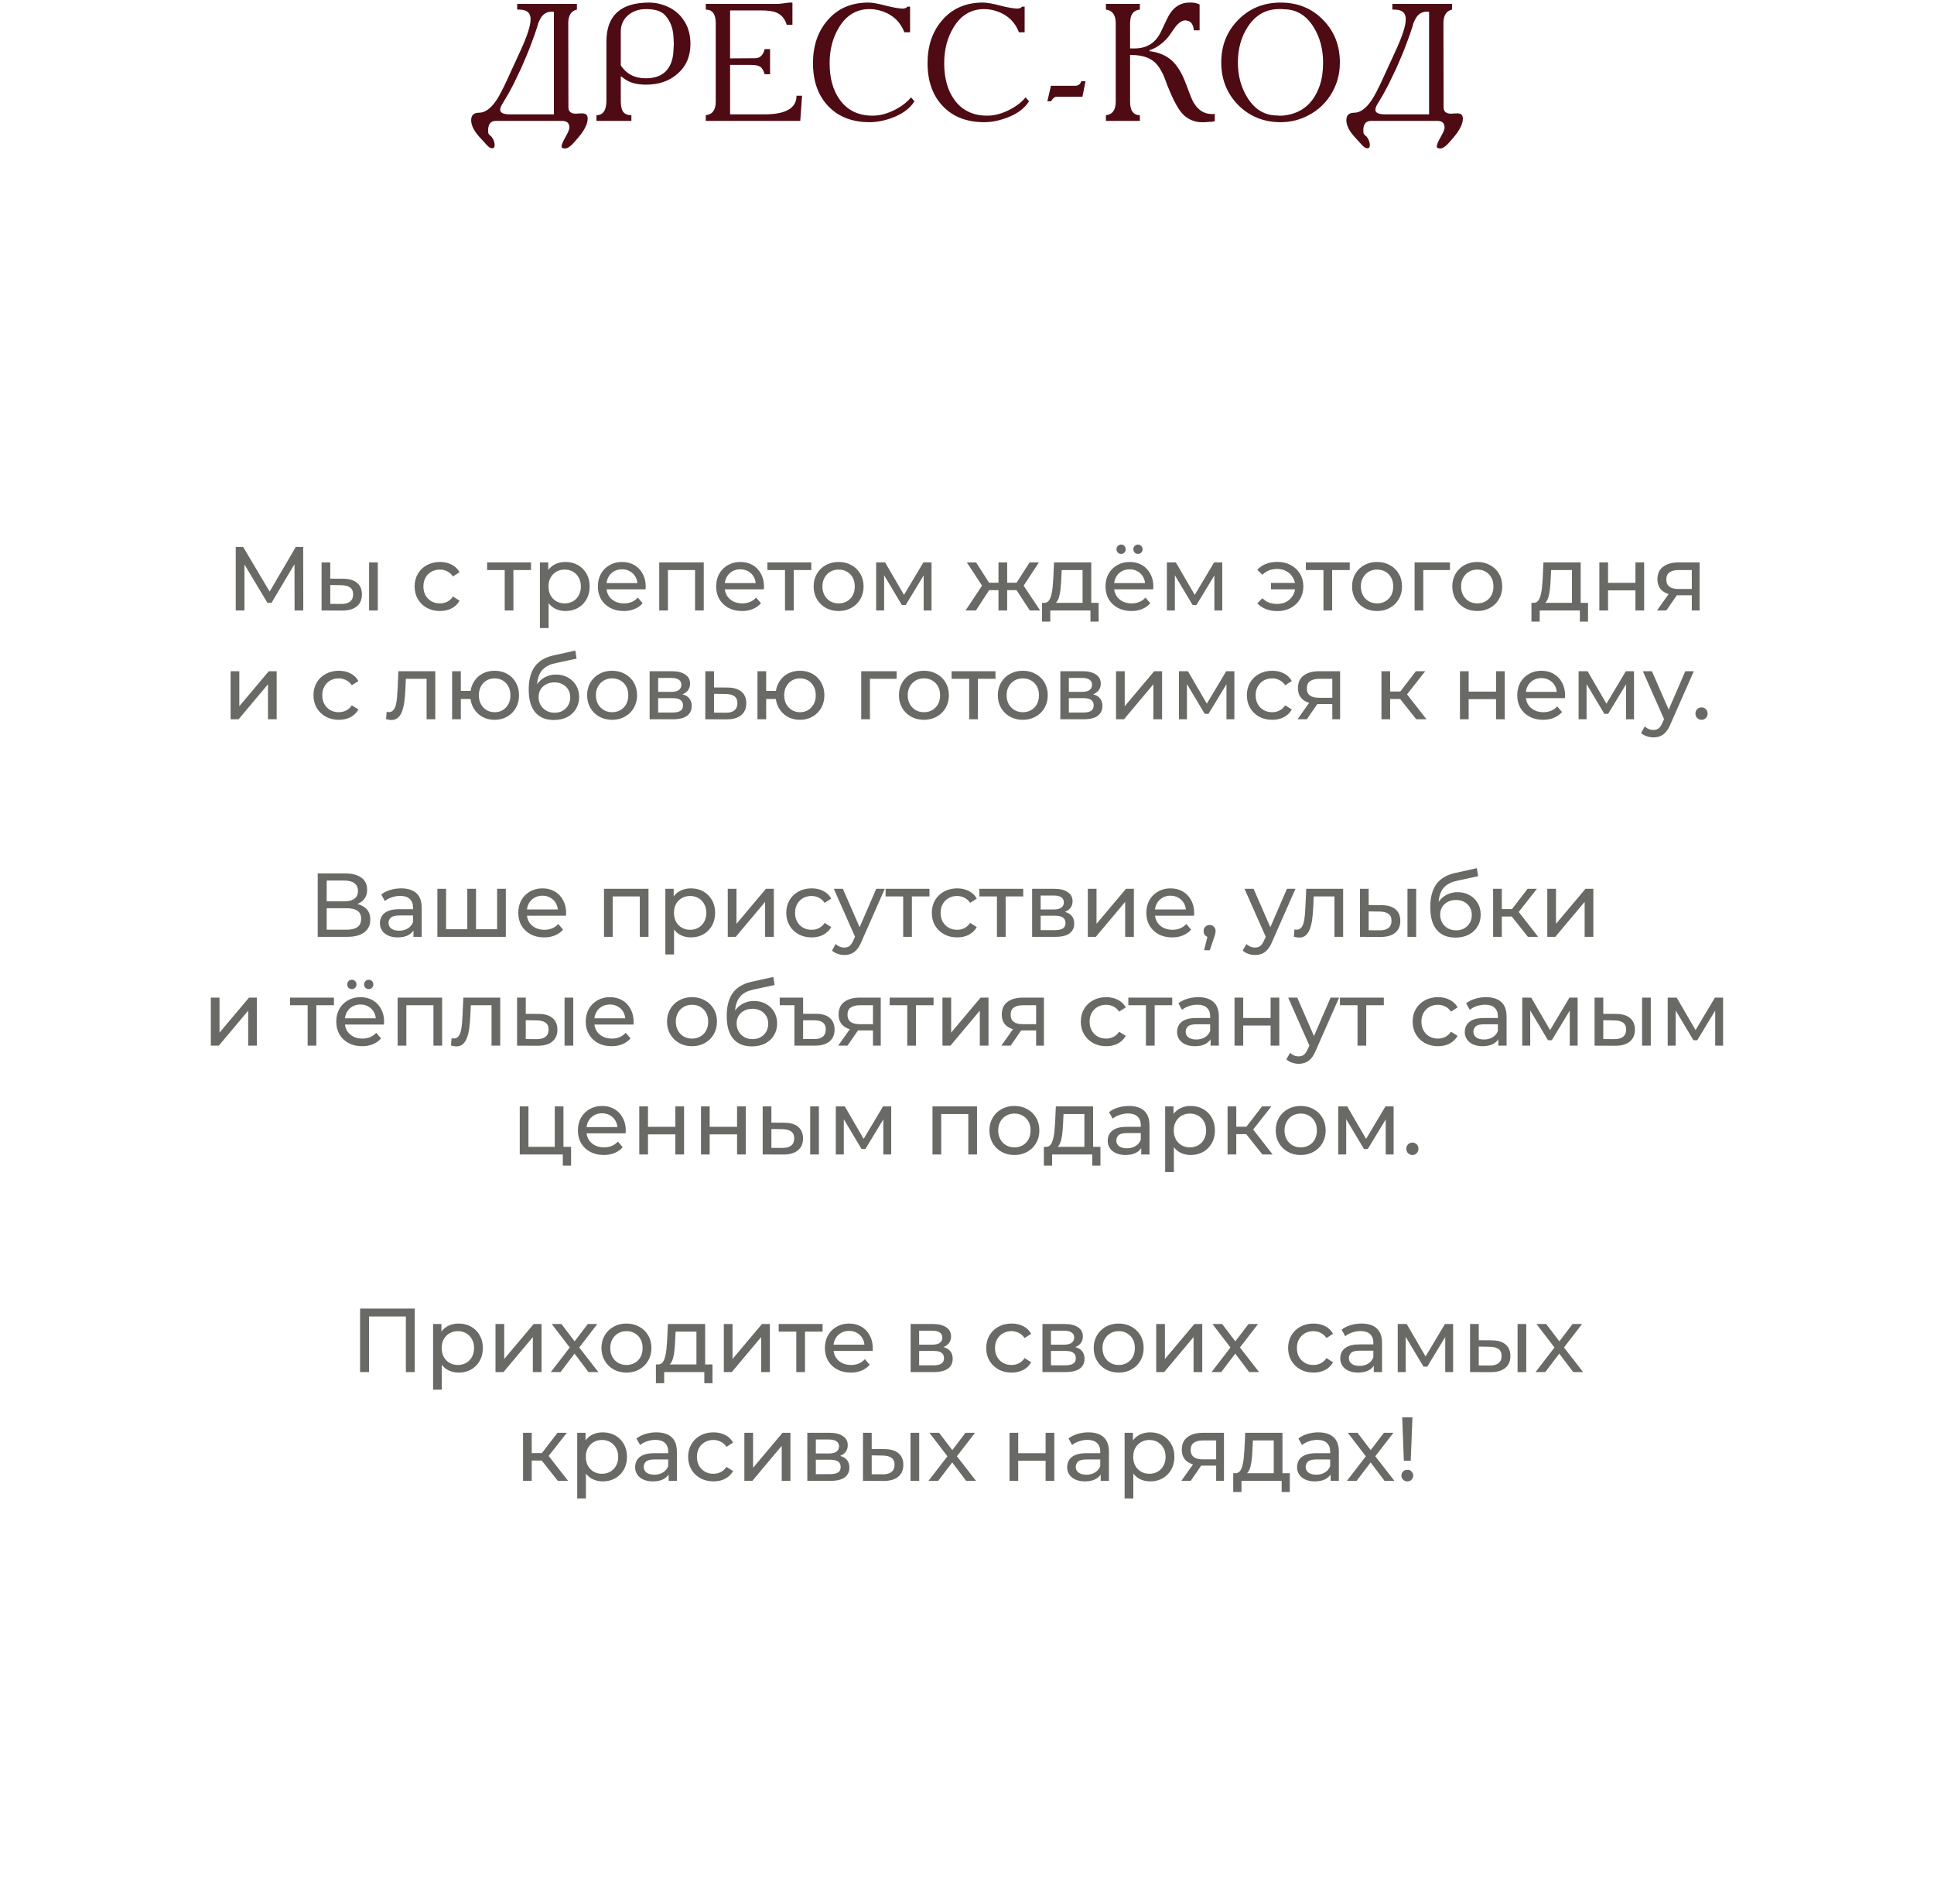
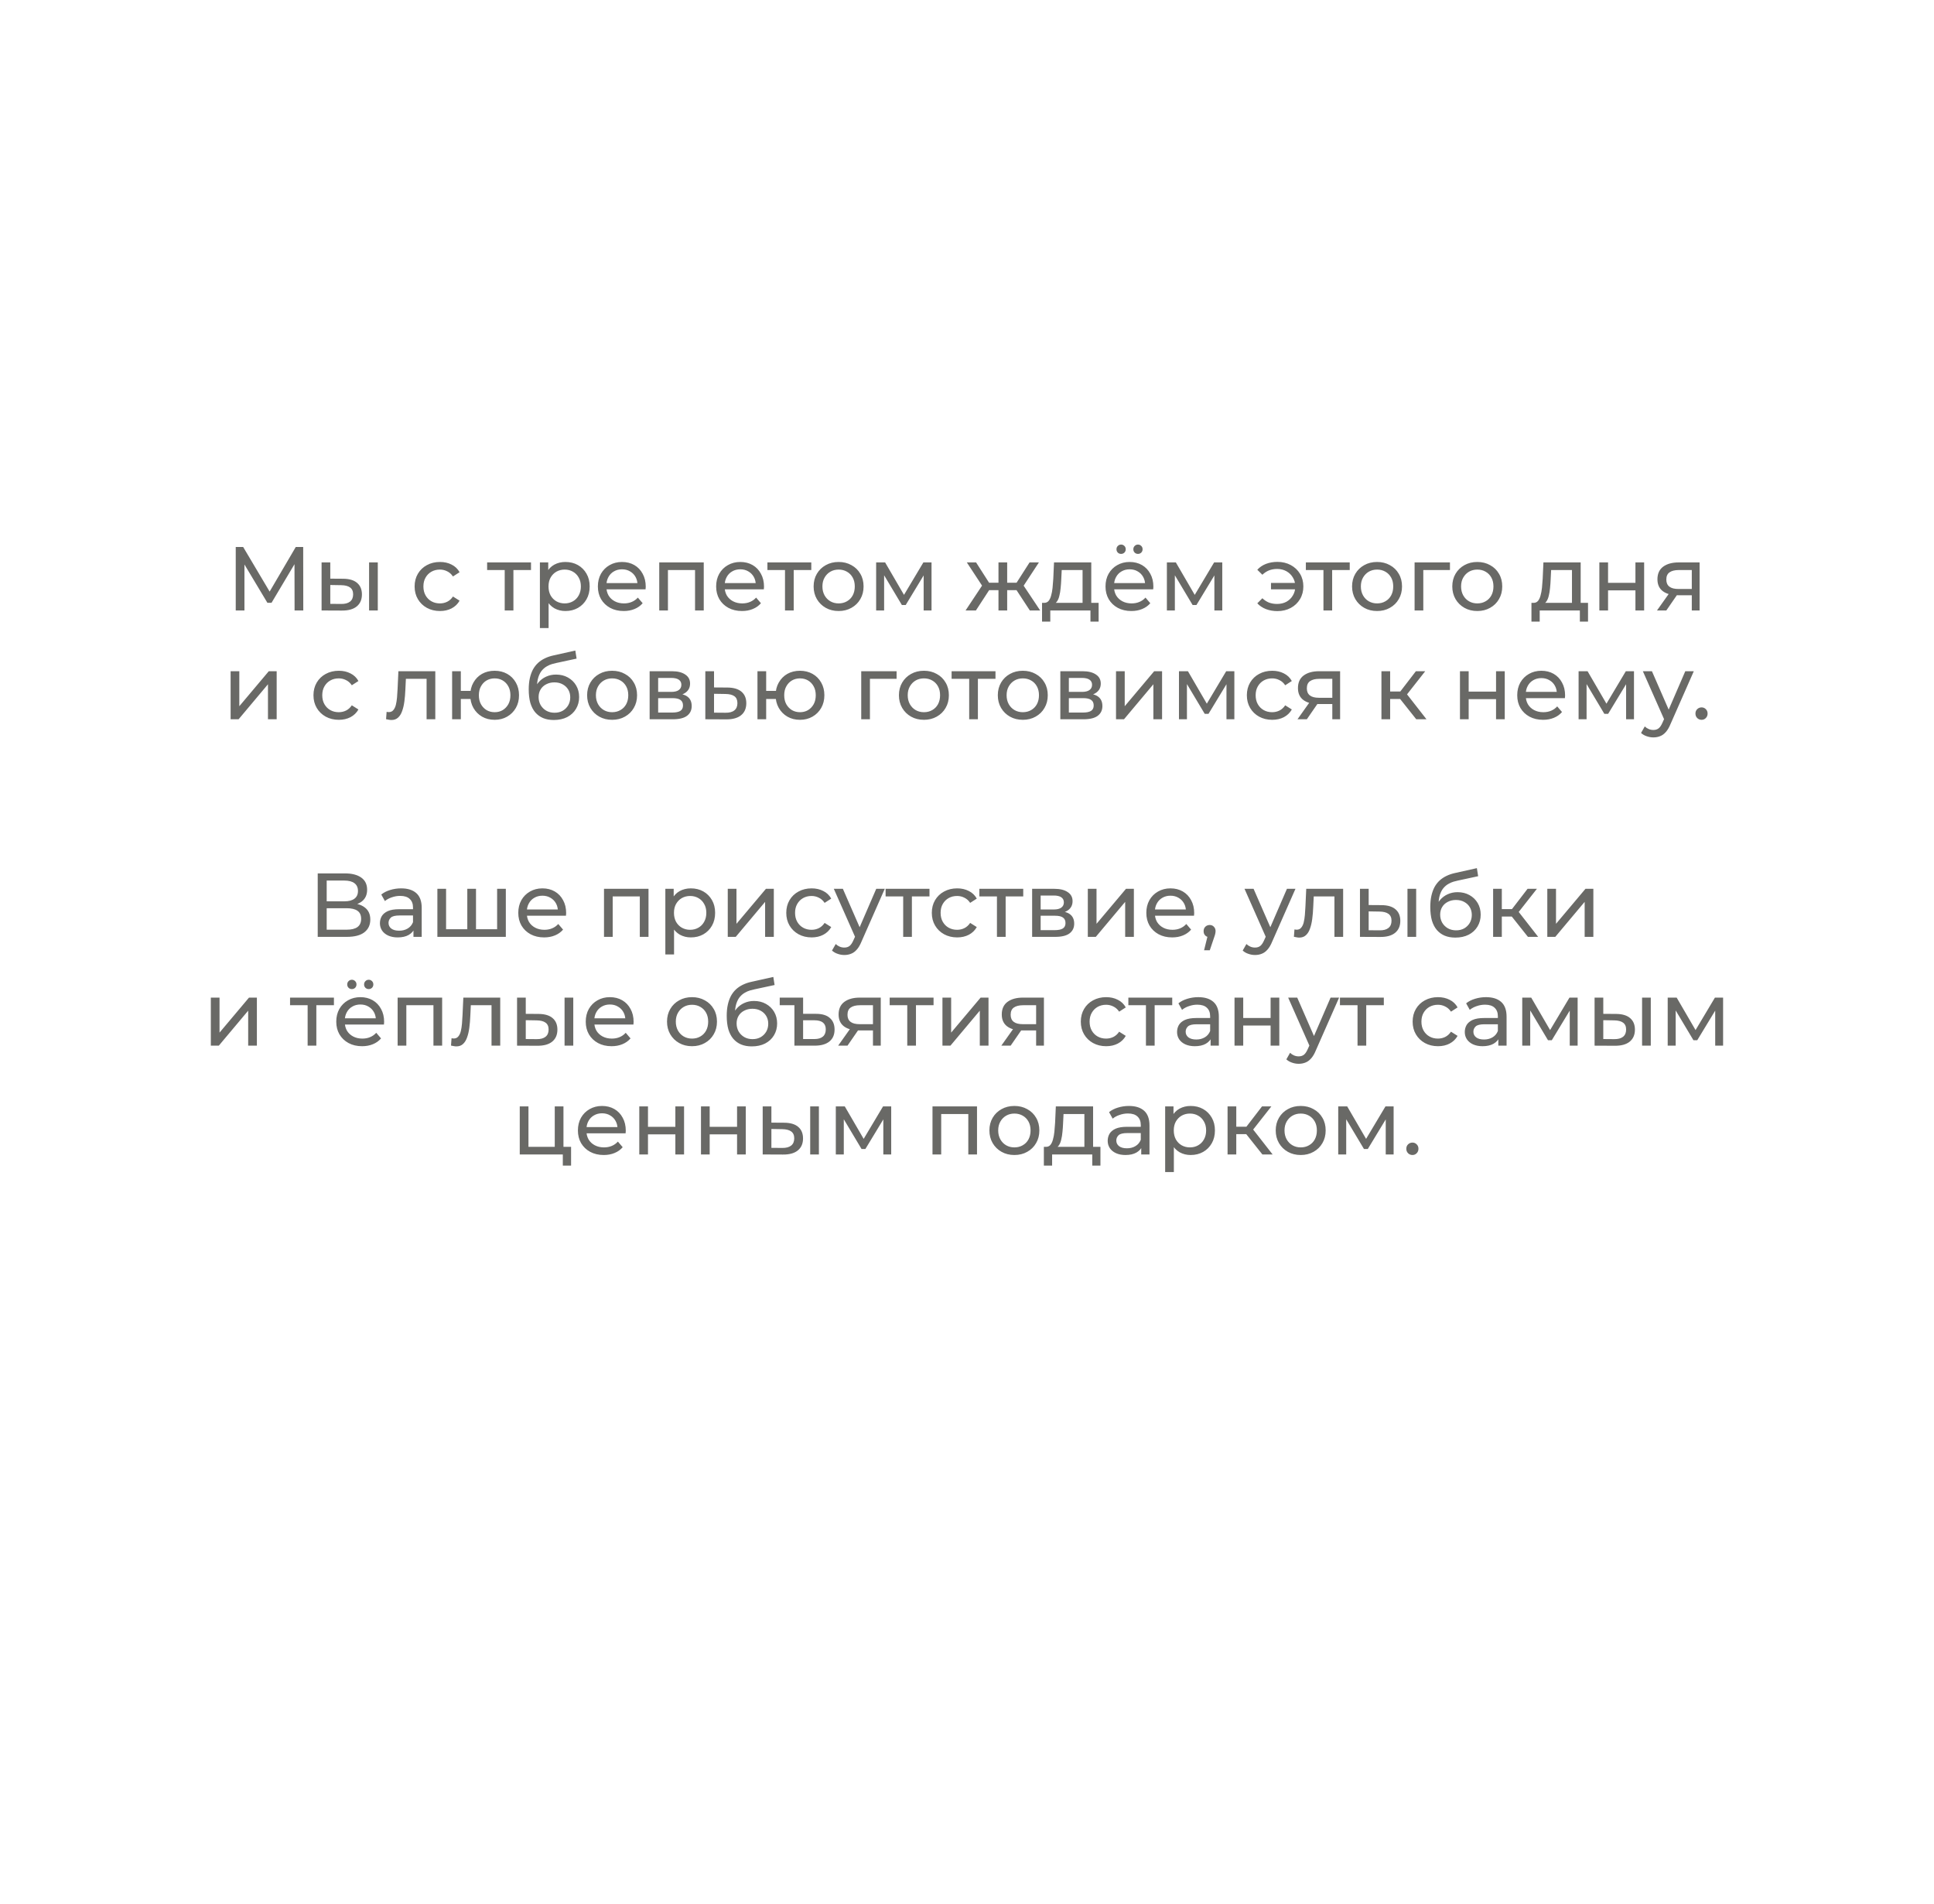
<svg xmlns="http://www.w3.org/2000/svg" width="320" height="315" viewBox="0 0 320 315" fill="none">
-   <path d="M85.843 1.586H85.573V0.641H95.454V1.586C94.501 1.802 94.023 2.558 94.023 3.854L94.05 17.759C94.05 18.461 94.474 18.812 95.32 18.812L95.562 18.785L96.291 18.758C96.921 18.74 97.237 19.028 97.237 19.622C97.237 20.486 96.733 21.512 95.725 22.7L95.103 23.429C94.456 24.185 93.924 24.563 93.51 24.563C93.115 24.563 92.916 24.455 92.916 24.239C92.916 23.951 93.132 23.429 93.564 22.673C93.996 21.917 94.213 21.395 94.213 21.107C94.213 20.369 93.808 20 92.998 20H82.062C81.198 20 80.766 20.522 80.766 21.566C80.766 21.908 80.802 22.115 80.874 22.187L81.198 22.538H81.252L81.306 22.592C81.666 23.06 81.847 23.528 81.847 23.996C81.847 24.356 81.712 24.536 81.442 24.536C81.171 24.536 80.874 24.356 80.55 23.996L79.362 22.7C78.427 21.674 77.959 20.738 77.959 19.892C77.959 19.064 78.391 18.65 79.254 18.65C80.245 18.65 81.207 17.957 82.144 16.571C82.594 15.905 83.178 14.789 83.898 13.223L86.166 8.282C87.246 5.924 87.787 4.232 87.787 3.206V2.963L87.733 2.693C87.588 1.955 86.959 1.586 85.843 1.586ZM84.385 18.92H91.647V1.964L91.459 1.937H91.243C90.343 1.937 89.677 2.432 89.245 3.422L89.028 3.908L88.921 4.34L88.489 5.636L88.056 6.824C87.697 7.814 87.373 8.642 87.085 9.308L86.221 11.306L84.951 13.952L84.115 15.518L83.088 17.246C82.873 17.606 82.764 17.912 82.764 18.164C82.764 18.668 83.305 18.92 84.385 18.92ZM104.469 19.055V20H98.691V19.055C99.789 19.055 100.338 18.245 100.338 16.625V6.878C100.338 2.576 102.696 0.425 107.412 0.425C108.078 0.425 108.753 0.524 109.437 0.722C110.967 1.172 112.146 1.973 112.974 3.125C113.82 4.259 114.243 5.636 114.243 7.256C114.243 9.326 113.523 10.982 112.083 12.224C110.733 13.412 109.005 14.006 106.899 14.006C105.405 14.006 104.235 13.7 103.389 13.088L102.795 12.656H102.714V16.544C102.714 17.354 102.804 17.939 102.984 18.299C103.236 18.803 103.731 19.055 104.469 19.055ZM102.714 5.231V10.82C103.65 12.242 105.027 12.953 106.845 12.953C109.383 12.953 110.877 11.756 111.327 9.362C111.381 9.11 111.417 8.75 111.435 8.282L111.489 7.256L111.435 6.122C111.363 4.646 110.895 3.44 110.031 2.504C109.419 1.838 108.375 1.505 106.899 1.505C105.729 1.505 104.757 1.829 103.983 2.477C103.137 3.179 102.714 4.097 102.714 5.231ZM116.779 1.586V0.641H128.713C128.875 0.641 129.163 0.614 129.577 0.56L130.603 0.425H131.116V4.097H130.171C129.883 3.125 129.325 2.459 128.497 2.099C127.921 1.847 127.039 1.721 125.851 1.721H120.802V9.659L124.933 9.632C125.743 9.632 126.274 9.128 126.526 8.12H127.417V12.278H126.526C126.328 11.63 126.076 11.216 125.77 11.036C125.482 10.838 124.978 10.739 124.258 10.739H120.802V18.92H126.472C130.018 18.92 131.791 17.894 131.791 15.842H132.709L132.412 20H116.779V19.055C117.877 18.947 118.426 18.2 118.426 16.814V3.827C118.426 2.333 117.877 1.586 116.779 1.586ZM150.175 1.1H150.58V5.339H149.635C148.987 3.647 147.79 2.495 146.044 1.883C145.324 1.631 144.604 1.505 143.884 1.505C141.742 1.505 140.059 2.504 138.835 4.502C137.791 6.212 137.269 8.192 137.269 10.442C137.269 12.926 137.827 14.942 138.943 16.49C140.203 18.254 142.021 19.136 144.397 19.136C145.765 19.136 147.187 18.704 148.663 17.84C149.491 17.354 150.184 16.778 150.742 16.112L151.309 16.76L151.255 16.841C150.517 17.957 149.356 18.821 147.772 19.433C146.422 19.955 145.126 20.216 143.884 20.216C140.968 20.216 138.664 19.307 136.972 17.489C135.334 15.725 134.515 13.376 134.515 10.442C134.515 7.58 135.316 5.222 136.918 3.368C138.592 1.406 140.842 0.425 143.668 0.425C144.334 0.425 145.306 0.596 146.584 0.938C147.862 1.262 148.834 1.424 149.5 1.424L149.608 1.37H149.743C149.815 1.37 149.887 1.334 149.959 1.262L150.175 1.1ZM169.133 1.1H169.538V5.339H168.593C167.945 3.647 166.748 2.495 165.002 1.883C164.282 1.631 163.562 1.505 162.842 1.505C160.7 1.505 159.017 2.504 157.793 4.502C156.749 6.212 156.227 8.192 156.227 10.442C156.227 12.926 156.785 14.942 157.901 16.49C159.161 18.254 160.979 19.136 163.355 19.136C164.723 19.136 166.145 18.704 167.621 17.84C168.449 17.354 169.142 16.778 169.7 16.112L170.267 16.76L170.213 16.841C169.475 17.957 168.314 18.821 166.73 19.433C165.38 19.955 164.084 20.216 162.842 20.216C159.926 20.216 157.622 19.307 155.93 17.489C154.292 15.725 153.473 13.376 153.473 10.442C153.473 7.58 154.274 5.222 155.876 3.368C157.55 1.406 159.8 0.425 162.626 0.425C163.292 0.425 164.264 0.596 165.542 0.938C166.82 1.262 167.792 1.424 168.458 1.424L168.566 1.37H168.701C168.773 1.37 168.845 1.334 168.917 1.262L169.133 1.1ZM174.213 16.328L173.889 16.76H173.295L173.889 14.195H177.858C178.398 14.195 178.749 13.943 178.911 13.439H179.613L179.1 16.004H174.753C174.681 16.004 174.582 16.04 174.456 16.112L174.213 16.328ZM182.987 1.586V0.641H188.603V1.586C187.613 1.694 187.082 2.306 187.01 3.422L186.983 3.827V8.012H187.739C189.773 8.012 191.231 7.076 192.113 5.204L193.112 3.098C193.958 1.316 195.191 0.425 196.811 0.425H197.135C197.549 0.425 197.999 0.524 198.485 0.722V5.015H197.54C197.432 4.025 197.045 3.494 196.379 3.422L196.271 3.368H196.136C195.524 3.368 194.894 3.836 194.246 4.772L193.571 5.744C193.193 6.302 192.698 6.815 192.086 7.283C191.42 7.805 190.799 8.138 190.223 8.282V8.471C191.753 8.651 193.004 9.191 193.976 10.091C194.822 10.901 195.542 12.08 196.136 13.628L196.973 15.842C197.729 17.858 198.917 18.866 200.537 18.866H200.78L200.996 18.839V20.081H200.807L200.591 20.135L199.349 20.216C198.035 20.306 196.91 19.946 195.974 19.136C195.218 18.488 194.417 17.156 193.571 15.14L193.139 14.114L192.896 13.439C192.32 11.837 191.636 10.73 190.844 10.118C189.98 9.434 188.729 9.092 187.091 9.092H186.983V16.814C186.983 18.308 187.523 19.055 188.603 19.055V20H182.987V19.055C184.067 18.947 184.607 18.2 184.607 16.814V3.827C184.607 2.477 184.067 1.73 182.987 1.586ZM211.896 0.425C214.704 0.425 217.035 1.37 218.889 3.26C220.761 5.15 221.697 7.508 221.697 10.334C221.697 12.35 221.166 14.177 220.104 15.815C219.042 17.435 217.593 18.641 215.757 19.433C214.533 19.955 213.246 20.216 211.896 20.216C209.106 20.216 206.766 19.271 204.876 17.381C203.004 15.473 202.068 13.124 202.068 10.334C202.068 7.526 203.004 5.177 204.876 3.287C206.748 1.379 209.088 0.425 211.896 0.425ZM212.409 1.532L212.166 1.505H211.626C209.466 1.505 207.747 2.477 206.469 4.421C205.371 6.095 204.822 8.066 204.822 10.334C204.822 12.53 205.344 14.465 206.388 16.139C207.612 18.119 209.268 19.109 211.356 19.109L211.626 19.136H212.166L212.409 19.109C215.361 18.785 217.35 17.12 218.376 14.114C218.736 13.052 218.916 11.792 218.916 10.334C218.916 8.138 218.403 6.203 217.377 4.529C216.153 2.531 214.497 1.532 212.409 1.532ZM230.651 1.586H230.381V0.641H240.263V1.586C239.309 1.802 238.832 2.558 238.832 3.854L238.859 17.759C238.859 18.461 239.282 18.812 240.128 18.812L240.371 18.785L241.1 18.758C241.73 18.74 242.045 19.028 242.045 19.622C242.045 20.486 241.541 21.512 240.533 22.7L239.912 23.429C239.264 24.185 238.733 24.563 238.319 24.563C237.923 24.563 237.725 24.455 237.725 24.239C237.725 23.951 237.941 23.429 238.373 22.673C238.805 21.917 239.021 21.395 239.021 21.107C239.021 20.369 238.616 20 237.806 20H226.871C226.007 20 225.575 20.522 225.575 21.566C225.575 21.908 225.611 22.115 225.683 22.187L226.007 22.538H226.061L226.115 22.592C226.475 23.06 226.655 23.528 226.655 23.996C226.655 24.356 226.52 24.536 226.25 24.536C225.98 24.536 225.683 24.356 225.359 23.996L224.171 22.7C223.235 21.674 222.767 20.738 222.767 19.892C222.767 19.064 223.199 18.65 224.063 18.65C225.053 18.65 226.016 17.957 226.952 16.571C227.402 15.905 227.987 14.789 228.707 13.223L230.975 8.282C232.055 5.924 232.595 4.232 232.595 3.206V2.963L232.541 2.693C232.397 1.955 231.767 1.586 230.651 1.586ZM229.193 18.92H236.456V1.964L236.267 1.937H236.051C235.151 1.937 234.485 2.432 234.053 3.422L233.837 3.908L233.729 4.34L233.297 5.636L232.865 6.824C232.505 7.814 232.181 8.642 231.893 9.308L231.029 11.306L229.76 13.952L228.923 15.518L227.897 17.246C227.681 17.606 227.573 17.912 227.573 18.164C227.573 18.668 228.113 18.92 229.193 18.92Z" fill="#4E0B14" />
  <path d="M39.006 101V90.5H40.236L44.946 98.435H44.286L48.936 90.5H50.166L50.181 101H48.741L48.726 92.765H49.071L44.931 99.725H44.241L40.071 92.765H40.446V101H39.006ZM61.069 101V93.05H62.509V101H61.069ZM56.794 95.75C57.804 95.76 58.569 95.99 59.089 96.44C59.619 96.89 59.884 97.525 59.884 98.345C59.884 99.205 59.594 99.87 59.014 100.34C58.444 100.8 57.624 101.025 56.554 101.015L53.209 101V93.05H54.649V95.735L56.794 95.75ZM56.449 99.92C57.089 99.93 57.579 99.8 57.919 99.53C58.259 99.26 58.429 98.86 58.429 98.33C58.429 97.81 58.259 97.43 57.919 97.19C57.589 96.95 57.099 96.825 56.449 96.815L54.649 96.785V99.905L56.449 99.92ZM72.802 101.09C71.992 101.09 71.267 100.915 70.627 100.565C69.997 100.215 69.502 99.735 69.142 99.125C68.782 98.515 68.602 97.815 68.602 97.025C68.602 96.235 68.782 95.535 69.142 94.925C69.502 94.315 69.997 93.84 70.627 93.5C71.267 93.15 71.992 92.975 72.802 92.975C73.522 92.975 74.162 93.12 74.722 93.41C75.292 93.69 75.732 94.11 76.042 94.67L74.947 95.375C74.687 94.985 74.367 94.7 73.987 94.52C73.617 94.33 73.217 94.235 72.787 94.235C72.267 94.235 71.802 94.35 71.392 94.58C70.982 94.81 70.657 95.135 70.417 95.555C70.177 95.965 70.057 96.455 70.057 97.025C70.057 97.595 70.177 98.09 70.417 98.51C70.657 98.93 70.982 99.255 71.392 99.485C71.802 99.715 72.267 99.83 72.787 99.83C73.217 99.83 73.617 99.74 73.987 99.56C74.367 99.37 74.687 99.08 74.947 98.69L76.042 99.38C75.732 99.93 75.292 100.355 74.722 100.655C74.162 100.945 73.522 101.09 72.802 101.09ZM83.51 101V93.935L83.87 94.31H80.6V93.05H87.86V94.31H84.605L84.95 93.935V101H83.51ZM93.547 101.09C92.887 101.09 92.282 100.94 91.732 100.64C91.192 100.33 90.757 99.875 90.427 99.275C90.107 98.675 89.947 97.925 89.947 97.025C89.947 96.125 90.102 95.375 90.412 94.775C90.732 94.175 91.162 93.725 91.702 93.425C92.252 93.125 92.867 92.975 93.547 92.975C94.327 92.975 95.017 93.145 95.617 93.485C96.217 93.825 96.692 94.3 97.042 94.91C97.392 95.51 97.567 96.215 97.567 97.025C97.567 97.835 97.392 98.545 97.042 99.155C96.692 99.765 96.217 100.24 95.617 100.58C95.017 100.92 94.327 101.09 93.547 101.09ZM89.332 103.91V93.05H90.712V95.195L90.622 97.04L90.772 98.885V103.91H89.332ZM93.427 99.83C93.937 99.83 94.392 99.715 94.792 99.485C95.202 99.255 95.522 98.93 95.752 98.51C95.992 98.08 96.112 97.585 96.112 97.025C96.112 96.455 95.992 95.965 95.752 95.555C95.522 95.135 95.202 94.81 94.792 94.58C94.392 94.35 93.937 94.235 93.427 94.235C92.927 94.235 92.472 94.35 92.062 94.58C91.662 94.81 91.342 95.135 91.102 95.555C90.872 95.965 90.757 96.455 90.757 97.025C90.757 97.585 90.872 98.08 91.102 98.51C91.342 98.93 91.662 99.255 92.062 99.485C92.472 99.715 92.927 99.83 93.427 99.83ZM103.199 101.09C102.349 101.09 101.599 100.915 100.949 100.565C100.309 100.215 99.809 99.735 99.449 99.125C99.099 98.515 98.924 97.815 98.924 97.025C98.924 96.235 99.094 95.535 99.434 94.925C99.784 94.315 100.259 93.84 100.859 93.5C101.469 93.15 102.154 92.975 102.914 92.975C103.684 92.975 104.364 93.145 104.954 93.485C105.544 93.825 106.004 94.305 106.334 94.925C106.674 95.535 106.844 96.25 106.844 97.07C106.844 97.13 106.839 97.2 106.829 97.28C106.829 97.36 106.824 97.435 106.814 97.505H100.049V96.47H106.064L105.479 96.83C105.489 96.32 105.384 95.865 105.164 95.465C104.944 95.065 104.639 94.755 104.249 94.535C103.869 94.305 103.424 94.19 102.914 94.19C102.414 94.19 101.969 94.305 101.579 94.535C101.189 94.755 100.884 95.07 100.664 95.48C100.444 95.88 100.334 96.34 100.334 96.86V97.1C100.334 97.63 100.454 98.105 100.694 98.525C100.944 98.935 101.289 99.255 101.729 99.485C102.169 99.715 102.674 99.83 103.244 99.83C103.714 99.83 104.139 99.75 104.519 99.59C104.909 99.43 105.249 99.19 105.539 98.87L106.334 99.8C105.974 100.22 105.524 100.54 104.984 100.76C104.454 100.98 103.859 101.09 103.199 101.09ZM109.078 101V93.05H116.443V101H115.003V93.95L115.348 94.31H110.173L110.518 93.95V101H109.078ZM122.769 101.09C121.919 101.09 121.169 100.915 120.519 100.565C119.879 100.215 119.379 99.735 119.019 99.125C118.669 98.515 118.494 97.815 118.494 97.025C118.494 96.235 118.664 95.535 119.004 94.925C119.354 94.315 119.829 93.84 120.429 93.5C121.039 93.15 121.724 92.975 122.484 92.975C123.254 92.975 123.934 93.145 124.524 93.485C125.114 93.825 125.574 94.305 125.904 94.925C126.244 95.535 126.414 96.25 126.414 97.07C126.414 97.13 126.409 97.2 126.399 97.28C126.399 97.36 126.394 97.435 126.384 97.505H119.619V96.47H125.634L125.049 96.83C125.059 96.32 124.954 95.865 124.734 95.465C124.514 95.065 124.209 94.755 123.819 94.535C123.439 94.305 122.994 94.19 122.484 94.19C121.984 94.19 121.539 94.305 121.149 94.535C120.759 94.755 120.454 95.07 120.234 95.48C120.014 95.88 119.904 96.34 119.904 96.86V97.1C119.904 97.63 120.024 98.105 120.264 98.525C120.514 98.935 120.859 99.255 121.299 99.485C121.739 99.715 122.244 99.83 122.814 99.83C123.284 99.83 123.709 99.75 124.089 99.59C124.479 99.43 124.819 99.19 125.109 98.87L125.904 99.8C125.544 100.22 125.094 100.54 124.554 100.76C124.024 100.98 123.429 101.09 122.769 101.09ZM129.887 101V93.935L130.247 94.31H126.977V93.05H134.237V94.31H130.982L131.327 93.935V101H129.887ZM138.762 101.09C137.962 101.09 137.252 100.915 136.632 100.565C136.012 100.215 135.522 99.735 135.162 99.125C134.802 98.505 134.622 97.805 134.622 97.025C134.622 96.235 134.802 95.535 135.162 94.925C135.522 94.315 136.012 93.84 136.632 93.5C137.252 93.15 137.962 92.975 138.762 92.975C139.552 92.975 140.257 93.15 140.877 93.5C141.507 93.84 141.997 94.315 142.347 94.925C142.707 95.525 142.887 96.225 142.887 97.025C142.887 97.815 142.707 98.515 142.347 99.125C141.997 99.735 141.507 100.215 140.877 100.565C140.257 100.915 139.552 101.09 138.762 101.09ZM138.762 99.83C139.272 99.83 139.727 99.715 140.127 99.485C140.537 99.255 140.857 98.93 141.087 98.51C141.317 98.08 141.432 97.585 141.432 97.025C141.432 96.455 141.317 95.965 141.087 95.555C140.857 95.135 140.537 94.81 140.127 94.58C139.727 94.35 139.272 94.235 138.762 94.235C138.252 94.235 137.797 94.35 137.397 94.58C136.997 94.81 136.677 95.135 136.437 95.555C136.197 95.965 136.077 96.455 136.077 97.025C136.077 97.585 136.197 98.08 136.437 98.51C136.677 98.93 136.997 99.255 137.397 99.485C137.797 99.715 138.252 99.83 138.762 99.83ZM144.967 101V93.05H146.452L149.872 98.93H149.272L152.782 93.05H154.132V101H152.827V94.67L153.067 94.805L149.857 100.1H149.227L146.002 94.7L146.287 94.64V101H144.967ZM170.398 101L167.863 97.13L169.048 96.41L172.108 101H170.398ZM166.213 97.64V96.41H168.793V97.64H166.213ZM169.183 97.19L167.818 97.01L170.353 93.05H171.898L169.183 97.19ZM161.473 101H159.763L162.808 96.41L163.993 97.13L161.473 101ZM166.648 101H165.208V93.05H166.648V101ZM165.643 97.64H163.078V96.41H165.643V97.64ZM162.688 97.19L159.973 93.05H161.503L164.038 97.01L162.688 97.19ZM179.122 100.325V94.31H175.672L175.597 95.84C175.577 96.34 175.542 96.825 175.492 97.295C175.452 97.755 175.382 98.18 175.282 98.57C175.192 98.96 175.057 99.28 174.877 99.53C174.697 99.78 174.457 99.935 174.157 99.995L172.732 99.74C173.042 99.75 173.292 99.65 173.482 99.44C173.672 99.22 173.817 98.92 173.917 98.54C174.027 98.16 174.107 97.73 174.157 97.25C174.207 96.76 174.247 96.255 174.277 95.735L174.397 93.05H180.562V100.325H179.122ZM172.417 102.845V99.74H181.777V102.845H180.427V101H173.782V102.845H172.417ZM187.193 101.09C186.343 101.09 185.593 100.915 184.943 100.565C184.303 100.215 183.803 99.735 183.443 99.125C183.093 98.515 182.918 97.815 182.918 97.025C182.918 96.235 183.088 95.535 183.428 94.925C183.778 94.315 184.253 93.84 184.853 93.5C185.463 93.15 186.148 92.975 186.908 92.975C187.678 92.975 188.358 93.145 188.948 93.485C189.538 93.825 189.998 94.305 190.328 94.925C190.668 95.535 190.838 96.25 190.838 97.07C190.838 97.13 190.833 97.2 190.823 97.28C190.823 97.36 190.818 97.435 190.808 97.505H184.043V96.47H190.058L189.473 96.83C189.483 96.32 189.378 95.865 189.158 95.465C188.938 95.065 188.633 94.755 188.243 94.535C187.863 94.305 187.418 94.19 186.908 94.19C186.408 94.19 185.963 94.305 185.573 94.535C185.183 94.755 184.878 95.07 184.658 95.48C184.438 95.88 184.328 96.34 184.328 96.86V97.1C184.328 97.63 184.448 98.105 184.688 98.525C184.938 98.935 185.283 99.255 185.723 99.485C186.163 99.715 186.668 99.83 187.238 99.83C187.708 99.83 188.133 99.75 188.513 99.59C188.903 99.43 189.243 99.19 189.533 98.87L190.328 99.8C189.968 100.22 189.518 100.54 188.978 100.76C188.448 100.98 187.853 101.09 187.193 101.09ZM188.288 91.64C188.078 91.64 187.898 91.57 187.748 91.43C187.598 91.28 187.523 91.095 187.523 90.875C187.523 90.645 187.598 90.46 187.748 90.32C187.898 90.17 188.078 90.095 188.288 90.095C188.498 90.095 188.678 90.17 188.828 90.32C188.978 90.46 189.053 90.645 189.053 90.875C189.053 91.095 188.978 91.28 188.828 91.43C188.678 91.57 188.498 91.64 188.288 91.64ZM185.498 91.64C185.288 91.64 185.108 91.57 184.958 91.43C184.808 91.28 184.733 91.095 184.733 90.875C184.733 90.645 184.808 90.46 184.958 90.32C185.108 90.17 185.288 90.095 185.498 90.095C185.708 90.095 185.888 90.17 186.038 90.32C186.188 90.46 186.263 90.645 186.263 90.875C186.263 91.095 186.188 91.28 186.038 91.43C185.888 91.57 185.708 91.64 185.498 91.64ZM193.072 101V93.05H194.557L197.977 98.93H197.377L200.887 93.05H202.237V101H200.932V94.67L201.172 94.805L197.962 100.1H197.332L194.107 94.7L194.392 94.64V101H193.072ZM210.298 97.505V96.44H214.753V97.505H210.298ZM211.363 92.96C212.183 92.96 212.918 93.135 213.568 93.485C214.218 93.835 214.728 94.315 215.098 94.925C215.468 95.535 215.653 96.235 215.653 97.025C215.653 97.805 215.468 98.505 215.098 99.125C214.728 99.745 214.218 100.23 213.568 100.58C212.918 100.93 212.183 101.105 211.363 101.105C210.683 101.105 210.053 100.995 209.473 100.775C208.903 100.555 208.423 100.235 208.033 99.815L208.873 98.975C209.203 99.295 209.568 99.535 209.968 99.695C210.378 99.845 210.823 99.92 211.303 99.92C211.883 99.92 212.398 99.8 212.848 99.56C213.298 99.31 213.653 98.965 213.913 98.525C214.183 98.085 214.318 97.585 214.318 97.025C214.318 96.465 214.183 95.97 213.913 95.54C213.653 95.1 213.298 94.755 212.848 94.505C212.398 94.255 211.883 94.13 211.303 94.13C210.823 94.13 210.378 94.21 209.968 94.37C209.568 94.53 209.203 94.77 208.873 95.09L208.033 94.265C208.423 93.835 208.903 93.51 209.473 93.29C210.053 93.07 210.683 92.96 211.363 92.96ZM218.978 101V93.935L219.338 94.31H216.068V93.05H223.328V94.31H220.073L220.418 93.935V101H218.978ZM227.854 101.09C227.054 101.09 226.344 100.915 225.724 100.565C225.104 100.215 224.614 99.735 224.254 99.125C223.894 98.505 223.714 97.805 223.714 97.025C223.714 96.235 223.894 95.535 224.254 94.925C224.614 94.315 225.104 93.84 225.724 93.5C226.344 93.15 227.054 92.975 227.854 92.975C228.644 92.975 229.349 93.15 229.969 93.5C230.599 93.84 231.089 94.315 231.439 94.925C231.799 95.525 231.979 96.225 231.979 97.025C231.979 97.815 231.799 98.515 231.439 99.125C231.089 99.735 230.599 100.215 229.969 100.565C229.349 100.915 228.644 101.09 227.854 101.09ZM227.854 99.83C228.364 99.83 228.819 99.715 229.219 99.485C229.629 99.255 229.949 98.93 230.179 98.51C230.409 98.08 230.524 97.585 230.524 97.025C230.524 96.455 230.409 95.965 230.179 95.555C229.949 95.135 229.629 94.81 229.219 94.58C228.819 94.35 228.364 94.235 227.854 94.235C227.344 94.235 226.889 94.35 226.489 94.58C226.089 94.81 225.769 95.135 225.529 95.555C225.289 95.965 225.169 96.455 225.169 97.025C225.169 97.585 225.289 98.08 225.529 98.51C225.769 98.93 226.089 99.255 226.489 99.485C226.889 99.715 227.344 99.83 227.854 99.83ZM234.059 101V93.05H239.909V94.31H235.154L235.499 93.98V101H234.059ZM244.436 101.09C243.636 101.09 242.926 100.915 242.306 100.565C241.686 100.215 241.196 99.735 240.836 99.125C240.476 98.505 240.296 97.805 240.296 97.025C240.296 96.235 240.476 95.535 240.836 94.925C241.196 94.315 241.686 93.84 242.306 93.5C242.926 93.15 243.636 92.975 244.436 92.975C245.226 92.975 245.931 93.15 246.551 93.5C247.181 93.84 247.671 94.315 248.021 94.925C248.381 95.525 248.561 96.225 248.561 97.025C248.561 97.815 248.381 98.515 248.021 99.125C247.671 99.735 247.181 100.215 246.551 100.565C245.931 100.915 245.226 101.09 244.436 101.09ZM244.436 99.83C244.946 99.83 245.401 99.715 245.801 99.485C246.211 99.255 246.531 98.93 246.761 98.51C246.991 98.08 247.106 97.585 247.106 97.025C247.106 96.455 246.991 95.965 246.761 95.555C246.531 95.135 246.211 94.81 245.801 94.58C245.401 94.35 244.946 94.235 244.436 94.235C243.926 94.235 243.471 94.35 243.071 94.58C242.671 94.81 242.351 95.135 242.111 95.555C241.871 95.965 241.751 96.455 241.751 97.025C241.751 97.585 241.871 98.08 242.111 98.51C242.351 98.93 242.671 99.255 243.071 99.485C243.471 99.715 243.926 99.83 244.436 99.83ZM260.099 100.325V94.31H256.649L256.574 95.84C256.554 96.34 256.519 96.825 256.469 97.295C256.429 97.755 256.359 98.18 256.259 98.57C256.169 98.96 256.034 99.28 255.854 99.53C255.674 99.78 255.434 99.935 255.134 99.995L253.709 99.74C254.019 99.75 254.269 99.65 254.459 99.44C254.649 99.22 254.794 98.92 254.894 98.54C255.004 98.16 255.084 97.73 255.134 97.25C255.184 96.76 255.224 96.255 255.254 95.735L255.374 93.05H261.539V100.325H260.099ZM253.394 102.845V99.74H262.754V102.845H261.404V101H254.759V102.845H253.394ZM264.63 101V93.05H266.07V96.425H270.6V93.05H272.04V101H270.6V97.67H266.07V101H264.63ZM279.925 101V98.21L280.15 98.48H277.615C276.555 98.48 275.725 98.255 275.125 97.805C274.535 97.355 274.24 96.7 274.24 95.84C274.24 94.92 274.555 94.225 275.185 93.755C275.825 93.285 276.675 93.05 277.735 93.05H281.215V101H279.925ZM274.165 101L276.325 97.955H277.81L275.71 101H274.165ZM279.925 97.76V93.905L280.15 94.31H277.78C277.12 94.31 276.61 94.435 276.25 94.685C275.89 94.925 275.71 95.325 275.71 95.885C275.71 96.925 276.38 97.445 277.72 97.445H280.15L279.925 97.76ZM38.158 119V111.05H39.598V116.84L44.473 111.05H45.778V119H44.338V113.21L39.478 119H38.158ZM56.066 119.09C55.256 119.09 54.531 118.915 53.891 118.565C53.261 118.215 52.766 117.735 52.406 117.125C52.046 116.515 51.866 115.815 51.866 115.025C51.866 114.235 52.046 113.535 52.406 112.925C52.766 112.315 53.261 111.84 53.891 111.5C54.531 111.15 55.256 110.975 56.066 110.975C56.786 110.975 57.426 111.12 57.986 111.41C58.556 111.69 58.996 112.11 59.306 112.67L58.211 113.375C57.951 112.985 57.631 112.7 57.251 112.52C56.881 112.33 56.481 112.235 56.051 112.235C55.531 112.235 55.066 112.35 54.656 112.58C54.246 112.81 53.921 113.135 53.681 113.555C53.441 113.965 53.321 114.455 53.321 115.025C53.321 115.595 53.441 116.09 53.681 116.51C53.921 116.93 54.246 117.255 54.656 117.485C55.066 117.715 55.531 117.83 56.051 117.83C56.481 117.83 56.881 117.74 57.251 117.56C57.631 117.37 57.951 117.08 58.211 116.69L59.306 117.38C58.996 117.93 58.556 118.355 57.986 118.655C57.426 118.945 56.786 119.09 56.066 119.09ZM63.879 118.985L63.969 117.77C64.039 117.78 64.104 117.79 64.164 117.8C64.224 117.81 64.279 117.815 64.329 117.815C64.649 117.815 64.899 117.705 65.079 117.485C65.269 117.265 65.409 116.975 65.499 116.615C65.589 116.245 65.654 115.83 65.694 115.37C65.734 114.91 65.764 114.45 65.784 113.99L65.919 111.05H72.024V119H70.584V111.89L70.929 112.31H66.849L67.179 111.875L67.074 114.08C67.044 114.78 66.989 115.435 66.909 116.045C66.829 116.655 66.704 117.19 66.534 117.65C66.374 118.11 66.149 118.47 65.859 118.73C65.579 118.99 65.214 119.12 64.764 119.12C64.634 119.12 64.494 119.105 64.344 119.075C64.204 119.055 64.049 119.025 63.879 118.985ZM74.808 119V111.05H76.248V114.305H78.648V115.64H76.248V119H74.808ZM81.843 119.09C81.063 119.09 80.368 118.915 79.758 118.565C79.158 118.215 78.683 117.735 78.333 117.125C77.983 116.505 77.808 115.805 77.808 115.025C77.808 114.235 77.983 113.535 78.333 112.925C78.683 112.305 79.158 111.825 79.758 111.485C80.368 111.145 81.063 110.975 81.843 110.975C82.613 110.975 83.303 111.145 83.913 111.485C84.523 111.825 85.003 112.305 85.353 112.925C85.703 113.535 85.878 114.235 85.878 115.025C85.878 115.815 85.703 116.515 85.353 117.125C85.003 117.735 84.523 118.215 83.913 118.565C83.303 118.915 82.613 119.09 81.843 119.09ZM81.843 117.83C82.343 117.83 82.788 117.715 83.178 117.485C83.568 117.245 83.878 116.92 84.108 116.51C84.338 116.09 84.453 115.595 84.453 115.025C84.453 114.455 84.338 113.965 84.108 113.555C83.878 113.135 83.568 112.81 83.178 112.58C82.788 112.35 82.343 112.235 81.843 112.235C81.353 112.235 80.908 112.35 80.508 112.58C80.118 112.81 79.808 113.135 79.578 113.555C79.348 113.965 79.233 114.455 79.233 115.025C79.233 115.595 79.348 116.09 79.578 116.51C79.808 116.92 80.118 117.245 80.508 117.485C80.908 117.715 81.353 117.83 81.843 117.83ZM91.623 119.12C90.963 119.12 90.378 119.015 89.868 118.805C89.368 118.595 88.938 118.285 88.578 117.875C88.218 117.455 87.943 116.93 87.753 116.3C87.573 115.66 87.483 114.91 87.483 114.05C87.483 113.37 87.543 112.76 87.663 112.22C87.783 111.68 87.953 111.2 88.173 110.78C88.403 110.36 88.683 109.995 89.013 109.685C89.353 109.375 89.733 109.12 90.153 108.92C90.583 108.71 91.053 108.55 91.563 108.44L95.193 107.63L95.403 108.965L92.058 109.685C91.858 109.725 91.618 109.785 91.338 109.865C91.058 109.945 90.773 110.07 90.483 110.24C90.193 110.4 89.923 110.625 89.673 110.915C89.423 111.205 89.223 111.585 89.073 112.055C88.923 112.515 88.848 113.085 88.848 113.765C88.848 113.955 88.853 114.1 88.863 114.2C88.873 114.3 88.883 114.4 88.893 114.5C88.913 114.6 88.928 114.75 88.938 114.95L88.338 114.335C88.498 113.785 88.753 113.305 89.103 112.895C89.453 112.485 89.873 112.17 90.363 111.95C90.863 111.72 91.408 111.605 91.998 111.605C92.738 111.605 93.393 111.765 93.963 112.085C94.543 112.405 94.998 112.845 95.328 113.405C95.658 113.965 95.823 114.605 95.823 115.325C95.823 116.055 95.648 116.71 95.298 117.29C94.958 117.86 94.473 118.31 93.843 118.64C93.213 118.96 92.473 119.12 91.623 119.12ZM91.758 117.92C92.268 117.92 92.718 117.81 93.108 117.59C93.498 117.36 93.803 117.055 94.023 116.675C94.243 116.285 94.353 115.85 94.353 115.37C94.353 114.89 94.243 114.465 94.023 114.095C93.803 113.725 93.498 113.435 93.108 113.225C92.718 113.005 92.258 112.895 91.728 112.895C91.228 112.895 90.778 113 90.378 113.21C89.978 113.41 89.668 113.695 89.448 114.065C89.228 114.425 89.118 114.845 89.118 115.325C89.118 115.805 89.228 116.245 89.448 116.645C89.678 117.035 89.988 117.345 90.378 117.575C90.778 117.805 91.238 117.92 91.758 117.92ZM101.284 119.09C100.484 119.09 99.774 118.915 99.154 118.565C98.534 118.215 98.044 117.735 97.684 117.125C97.324 116.505 97.144 115.805 97.144 115.025C97.144 114.235 97.324 113.535 97.684 112.925C98.044 112.315 98.534 111.84 99.154 111.5C99.774 111.15 100.484 110.975 101.284 110.975C102.074 110.975 102.779 111.15 103.399 111.5C104.029 111.84 104.519 112.315 104.869 112.925C105.229 113.525 105.409 114.225 105.409 115.025C105.409 115.815 105.229 116.515 104.869 117.125C104.519 117.735 104.029 118.215 103.399 118.565C102.779 118.915 102.074 119.09 101.284 119.09ZM101.284 117.83C101.794 117.83 102.249 117.715 102.649 117.485C103.059 117.255 103.379 116.93 103.609 116.51C103.839 116.08 103.954 115.585 103.954 115.025C103.954 114.455 103.839 113.965 103.609 113.555C103.379 113.135 103.059 112.81 102.649 112.58C102.249 112.35 101.794 112.235 101.284 112.235C100.774 112.235 100.319 112.35 99.919 112.58C99.519 112.81 99.199 113.135 98.959 113.555C98.719 113.965 98.599 114.455 98.599 115.025C98.599 115.585 98.719 116.08 98.959 116.51C99.199 116.93 99.519 117.255 99.919 117.485C100.319 117.715 100.774 117.83 101.284 117.83ZM107.489 119V111.05H111.179C112.109 111.05 112.839 111.23 113.369 111.59C113.909 111.94 114.179 112.44 114.179 113.09C114.179 113.74 113.924 114.245 113.414 114.605C112.914 114.955 112.249 115.13 111.419 115.13L111.644 114.74C112.594 114.74 113.299 114.915 113.759 115.265C114.219 115.615 114.449 116.13 114.449 116.81C114.449 117.5 114.189 118.04 113.669 118.43C113.159 118.81 112.374 119 111.314 119H107.489ZM108.899 117.89H111.209C111.809 117.89 112.259 117.8 112.559 117.62C112.859 117.43 113.009 117.13 113.009 116.72C113.009 116.3 112.869 115.995 112.589 115.805C112.319 115.605 111.889 115.505 111.299 115.505H108.899V117.89ZM108.899 114.47H111.059C111.609 114.47 112.024 114.37 112.304 114.17C112.594 113.96 112.739 113.67 112.739 113.3C112.739 112.92 112.594 112.635 112.304 112.445C112.024 112.255 111.609 112.16 111.059 112.16H108.899V114.47ZM120.378 113.75C121.388 113.76 122.158 113.99 122.688 114.44C123.218 114.89 123.483 115.525 123.483 116.345C123.483 117.205 123.193 117.87 122.613 118.34C122.033 118.8 121.213 119.025 120.153 119.015L116.703 119V111.05H118.143V113.735L120.378 113.75ZM120.033 117.92C120.683 117.93 121.173 117.8 121.503 117.53C121.843 117.26 122.013 116.86 122.013 116.33C122.013 115.81 121.848 115.43 121.518 115.19C121.188 114.95 120.693 114.825 120.033 114.815L118.143 114.785V117.905L120.033 117.92ZM125.331 119V111.05H126.771V114.305H129.171V115.64H126.771V119H125.331ZM132.366 119.09C131.586 119.09 130.891 118.915 130.281 118.565C129.681 118.215 129.206 117.735 128.856 117.125C128.506 116.505 128.331 115.805 128.331 115.025C128.331 114.235 128.506 113.535 128.856 112.925C129.206 112.305 129.681 111.825 130.281 111.485C130.891 111.145 131.586 110.975 132.366 110.975C133.136 110.975 133.826 111.145 134.436 111.485C135.046 111.825 135.526 112.305 135.876 112.925C136.226 113.535 136.401 114.235 136.401 115.025C136.401 115.815 136.226 116.515 135.876 117.125C135.526 117.735 135.046 118.215 134.436 118.565C133.826 118.915 133.136 119.09 132.366 119.09ZM132.366 117.83C132.866 117.83 133.311 117.715 133.701 117.485C134.091 117.245 134.401 116.92 134.631 116.51C134.861 116.09 134.976 115.595 134.976 115.025C134.976 114.455 134.861 113.965 134.631 113.555C134.401 113.135 134.091 112.81 133.701 112.58C133.311 112.35 132.866 112.235 132.366 112.235C131.876 112.235 131.431 112.35 131.031 112.58C130.641 112.81 130.331 113.135 130.101 113.555C129.871 113.965 129.756 114.455 129.756 115.025C129.756 115.595 129.871 116.09 130.101 116.51C130.331 116.92 130.641 117.245 131.031 117.485C131.431 117.715 131.876 117.83 132.366 117.83ZM142.499 119V111.05H148.349V112.31H143.594L143.939 111.98V119H142.499ZM152.876 119.09C152.076 119.09 151.366 118.915 150.746 118.565C150.126 118.215 149.636 117.735 149.276 117.125C148.916 116.505 148.736 115.805 148.736 115.025C148.736 114.235 148.916 113.535 149.276 112.925C149.636 112.315 150.126 111.84 150.746 111.5C151.366 111.15 152.076 110.975 152.876 110.975C153.666 110.975 154.371 111.15 154.991 111.5C155.621 111.84 156.111 112.315 156.461 112.925C156.821 113.525 157.001 114.225 157.001 115.025C157.001 115.815 156.821 116.515 156.461 117.125C156.111 117.735 155.621 118.215 154.991 118.565C154.371 118.915 153.666 119.09 152.876 119.09ZM152.876 117.83C153.386 117.83 153.841 117.715 154.241 117.485C154.651 117.255 154.971 116.93 155.201 116.51C155.431 116.08 155.546 115.585 155.546 115.025C155.546 114.455 155.431 113.965 155.201 113.555C154.971 113.135 154.651 112.81 154.241 112.58C153.841 112.35 153.386 112.235 152.876 112.235C152.366 112.235 151.911 112.35 151.511 112.58C151.111 112.81 150.791 113.135 150.551 113.555C150.311 113.965 150.191 114.455 150.191 115.025C150.191 115.585 150.311 116.08 150.551 116.51C150.791 116.93 151.111 117.255 151.511 117.485C151.911 117.715 152.366 117.83 152.876 117.83ZM160.363 119V111.935L160.723 112.31H157.453V111.05H164.713V112.31H161.458L161.803 111.935V119H160.363ZM169.238 119.09C168.438 119.09 167.728 118.915 167.108 118.565C166.488 118.215 165.998 117.735 165.638 117.125C165.278 116.505 165.098 115.805 165.098 115.025C165.098 114.235 165.278 113.535 165.638 112.925C165.998 112.315 166.488 111.84 167.108 111.5C167.728 111.15 168.438 110.975 169.238 110.975C170.028 110.975 170.733 111.15 171.353 111.5C171.983 111.84 172.473 112.315 172.823 112.925C173.183 113.525 173.363 114.225 173.363 115.025C173.363 115.815 173.183 116.515 172.823 117.125C172.473 117.735 171.983 118.215 171.353 118.565C170.733 118.915 170.028 119.09 169.238 119.09ZM169.238 117.83C169.748 117.83 170.203 117.715 170.603 117.485C171.013 117.255 171.333 116.93 171.563 116.51C171.793 116.08 171.908 115.585 171.908 115.025C171.908 114.455 171.793 113.965 171.563 113.555C171.333 113.135 171.013 112.81 170.603 112.58C170.203 112.35 169.748 112.235 169.238 112.235C168.728 112.235 168.273 112.35 167.873 112.58C167.473 112.81 167.153 113.135 166.913 113.555C166.673 113.965 166.553 114.455 166.553 115.025C166.553 115.585 166.673 116.08 166.913 116.51C167.153 116.93 167.473 117.255 167.873 117.485C168.273 117.715 168.728 117.83 169.238 117.83ZM175.443 119V111.05H179.133C180.063 111.05 180.793 111.23 181.323 111.59C181.863 111.94 182.133 112.44 182.133 113.09C182.133 113.74 181.878 114.245 181.368 114.605C180.868 114.955 180.203 115.13 179.373 115.13L179.598 114.74C180.548 114.74 181.253 114.915 181.713 115.265C182.173 115.615 182.403 116.13 182.403 116.81C182.403 117.5 182.143 118.04 181.623 118.43C181.113 118.81 180.328 119 179.268 119H175.443ZM176.853 117.89H179.163C179.763 117.89 180.213 117.8 180.513 117.62C180.813 117.43 180.963 117.13 180.963 116.72C180.963 116.3 180.823 115.995 180.543 115.805C180.273 115.605 179.843 115.505 179.253 115.505H176.853V117.89ZM176.853 114.47H179.013C179.563 114.47 179.978 114.37 180.258 114.17C180.548 113.96 180.693 113.67 180.693 113.3C180.693 112.92 180.548 112.635 180.258 112.445C179.978 112.255 179.563 112.16 179.013 112.16H176.853V114.47ZM184.657 119V111.05H186.097V116.84L190.972 111.05H192.277V119H190.837V113.21L185.977 119H184.657ZM195.072 119V111.05H196.557L199.977 116.93H199.377L202.887 111.05H204.237V119H202.932V112.67L203.172 112.805L199.962 118.1H199.332L196.107 112.7L196.392 112.64V119H195.072ZM210.505 119.09C209.695 119.09 208.97 118.915 208.33 118.565C207.7 118.215 207.205 117.735 206.845 117.125C206.485 116.515 206.305 115.815 206.305 115.025C206.305 114.235 206.485 113.535 206.845 112.925C207.205 112.315 207.7 111.84 208.33 111.5C208.97 111.15 209.695 110.975 210.505 110.975C211.225 110.975 211.865 111.12 212.425 111.41C212.995 111.69 213.435 112.11 213.745 112.67L212.65 113.375C212.39 112.985 212.07 112.7 211.69 112.52C211.32 112.33 210.92 112.235 210.49 112.235C209.97 112.235 209.505 112.35 209.095 112.58C208.685 112.81 208.36 113.135 208.12 113.555C207.88 113.965 207.76 114.455 207.76 115.025C207.76 115.595 207.88 116.09 208.12 116.51C208.36 116.93 208.685 117.255 209.095 117.485C209.505 117.715 209.97 117.83 210.49 117.83C210.92 117.83 211.32 117.74 211.69 117.56C212.07 117.37 212.39 117.08 212.65 116.69L213.745 117.38C213.435 117.93 212.995 118.355 212.425 118.655C211.865 118.945 211.225 119.09 210.505 119.09ZM220.445 119V116.21L220.67 116.48H218.135C217.075 116.48 216.245 116.255 215.645 115.805C215.055 115.355 214.76 114.7 214.76 113.84C214.76 112.92 215.075 112.225 215.705 111.755C216.345 111.285 217.195 111.05 218.255 111.05H221.735V119H220.445ZM214.685 119L216.845 115.955H218.33L216.23 119H214.685ZM220.445 115.76V111.905L220.67 112.31H218.3C217.64 112.31 217.13 112.435 216.77 112.685C216.41 112.925 216.23 113.325 216.23 113.885C216.23 114.925 216.9 115.445 218.24 115.445H220.67L220.445 115.76ZM234.333 119L231.258 115.13L232.443 114.41L236.028 119H234.333ZM228.573 119V111.05H230.013V119H228.573ZM229.578 115.64V114.41H232.203V115.64H229.578ZM232.563 115.19L231.228 115.01L234.273 111.05H235.818L232.563 115.19ZM241.566 119V111.05H243.006V114.425H247.536V111.05H248.976V119H247.536V115.67H243.006V119H241.566ZM255.316 119.09C254.466 119.09 253.716 118.915 253.066 118.565C252.426 118.215 251.926 117.735 251.566 117.125C251.216 116.515 251.041 115.815 251.041 115.025C251.041 114.235 251.211 113.535 251.551 112.925C251.901 112.315 252.376 111.84 252.976 111.5C253.586 111.15 254.271 110.975 255.031 110.975C255.801 110.975 256.481 111.145 257.071 111.485C257.661 111.825 258.121 112.305 258.451 112.925C258.791 113.535 258.961 114.25 258.961 115.07C258.961 115.13 258.956 115.2 258.946 115.28C258.946 115.36 258.941 115.435 258.931 115.505H252.166V114.47H258.181L257.596 114.83C257.606 114.32 257.501 113.865 257.281 113.465C257.061 113.065 256.756 112.755 256.366 112.535C255.986 112.305 255.541 112.19 255.031 112.19C254.531 112.19 254.086 112.305 253.696 112.535C253.306 112.755 253.001 113.07 252.781 113.48C252.561 113.88 252.451 114.34 252.451 114.86V115.1C252.451 115.63 252.571 116.105 252.811 116.525C253.061 116.935 253.406 117.255 253.846 117.485C254.286 117.715 254.791 117.83 255.361 117.83C255.831 117.83 256.256 117.75 256.636 117.59C257.026 117.43 257.366 117.19 257.656 116.87L258.451 117.8C258.091 118.22 257.641 118.54 257.101 118.76C256.571 118.98 255.976 119.09 255.316 119.09ZM261.195 119V111.05H262.68L266.1 116.93H265.5L269.01 111.05H270.36V119H269.055V112.67L269.295 112.805L266.085 118.1H265.455L262.23 112.7L262.515 112.64V119H261.195ZM273.568 122C273.188 122 272.818 121.935 272.458 121.805C272.098 121.685 271.788 121.505 271.528 121.265L272.143 120.185C272.343 120.375 272.563 120.52 272.803 120.62C273.043 120.72 273.298 120.77 273.568 120.77C273.918 120.77 274.208 120.68 274.438 120.5C274.668 120.32 274.883 120 275.083 119.54L275.578 118.445L275.728 118.265L278.848 111.05H280.258L276.403 119.795C276.173 120.355 275.913 120.795 275.623 121.115C275.343 121.435 275.033 121.66 274.693 121.79C274.353 121.93 273.978 122 273.568 122ZM275.458 119.255L271.828 111.05H273.328L276.418 118.13L275.458 119.255ZM281.549 119.09C281.269 119.09 281.029 118.995 280.829 118.805C280.629 118.605 280.529 118.355 280.529 118.055C280.529 117.755 280.629 117.51 280.829 117.32C281.029 117.13 281.269 117.035 281.549 117.035C281.819 117.035 282.049 117.13 282.239 117.32C282.439 117.51 282.539 117.755 282.539 118.055C282.539 118.355 282.439 118.605 282.239 118.805C282.049 118.995 281.819 119.09 281.549 119.09Z" fill="#595956" fill-opacity="0.9" />
-   <path d="M59.579 227V216.5H68.624V227H67.154V217.415L67.514 217.805H60.689L61.064 217.415V227H59.579ZM75.874 227.09C75.214 227.09 74.609 226.94 74.059 226.64C73.519 226.33 73.084 225.875 72.754 225.275C72.434 224.675 72.274 223.925 72.274 223.025C72.274 222.125 72.429 221.375 72.739 220.775C73.059 220.175 73.489 219.725 74.029 219.425C74.579 219.125 75.194 218.975 75.874 218.975C76.654 218.975 77.344 219.145 77.944 219.485C78.544 219.825 79.019 220.3 79.369 220.91C79.719 221.51 79.894 222.215 79.894 223.025C79.894 223.835 79.719 224.545 79.369 225.155C79.019 225.765 78.544 226.24 77.944 226.58C77.344 226.92 76.654 227.09 75.874 227.09ZM71.659 229.91V219.05H73.039V221.195L72.949 223.04L73.099 224.885V229.91H71.659ZM75.754 225.83C76.264 225.83 76.719 225.715 77.119 225.485C77.529 225.255 77.849 224.93 78.079 224.51C78.319 224.08 78.439 223.585 78.439 223.025C78.439 222.455 78.319 221.965 78.079 221.555C77.849 221.135 77.529 220.81 77.119 220.58C76.719 220.35 76.264 220.235 75.754 220.235C75.254 220.235 74.799 220.35 74.389 220.58C73.989 220.81 73.669 221.135 73.429 221.555C73.199 221.965 73.084 222.455 73.084 223.025C73.084 223.585 73.199 224.08 73.429 224.51C73.669 224.93 73.989 225.255 74.389 225.485C74.799 225.715 75.254 225.83 75.754 225.83ZM81.986 227V219.05H83.426V224.84L88.301 219.05H89.606V227H88.166V221.21L83.306 227H81.986ZM91.141 227L94.561 222.56L94.546 223.295L91.291 219.05H92.896L95.386 222.32H94.771L97.261 219.05H98.836L95.536 223.325L95.551 222.56L99.001 227H97.366L94.741 223.52L95.326 223.61L92.746 227H91.141ZM103.657 227.09C102.857 227.09 102.147 226.915 101.527 226.565C100.907 226.215 100.417 225.735 100.057 225.125C99.697 224.505 99.517 223.805 99.517 223.025C99.517 222.235 99.697 221.535 100.057 220.925C100.417 220.315 100.907 219.84 101.527 219.5C102.147 219.15 102.857 218.975 103.657 218.975C104.447 218.975 105.152 219.15 105.772 219.5C106.402 219.84 106.892 220.315 107.242 220.925C107.602 221.525 107.782 222.225 107.782 223.025C107.782 223.815 107.602 224.515 107.242 225.125C106.892 225.735 106.402 226.215 105.772 226.565C105.152 226.915 104.447 227.09 103.657 227.09ZM103.657 225.83C104.167 225.83 104.622 225.715 105.022 225.485C105.432 225.255 105.752 224.93 105.982 224.51C106.212 224.08 106.327 223.585 106.327 223.025C106.327 222.455 106.212 221.965 105.982 221.555C105.752 221.135 105.432 220.81 105.022 220.58C104.622 220.35 104.167 220.235 103.657 220.235C103.147 220.235 102.692 220.35 102.292 220.58C101.892 220.81 101.572 221.135 101.332 221.555C101.092 221.965 100.972 222.455 100.972 223.025C100.972 223.585 101.092 224.08 101.332 224.51C101.572 224.93 101.892 225.255 102.292 225.485C102.692 225.715 103.147 225.83 103.657 225.83ZM115.233 226.325V220.31H111.783L111.708 221.84C111.688 222.34 111.653 222.825 111.603 223.295C111.563 223.755 111.493 224.18 111.393 224.57C111.303 224.96 111.168 225.28 110.988 225.53C110.808 225.78 110.568 225.935 110.268 225.995L108.843 225.74C109.153 225.75 109.403 225.65 109.593 225.44C109.783 225.22 109.928 224.92 110.028 224.54C110.138 224.16 110.218 223.73 110.268 223.25C110.318 222.76 110.358 222.255 110.388 221.735L110.508 219.05H116.673V226.325H115.233ZM108.528 228.845V225.74H117.888V228.845H116.538V227H109.893V228.845H108.528ZM119.764 227V219.05H121.204V224.84L126.079 219.05H127.384V227H125.944V221.21L121.084 227H119.764ZM131.754 227V219.935L132.114 220.31H128.844V219.05H136.104V220.31H132.849L133.194 219.935V227H131.754ZM140.765 227.09C139.915 227.09 139.165 226.915 138.515 226.565C137.875 226.215 137.375 225.735 137.015 225.125C136.665 224.515 136.49 223.815 136.49 223.025C136.49 222.235 136.66 221.535 137 220.925C137.35 220.315 137.825 219.84 138.425 219.5C139.035 219.15 139.72 218.975 140.48 218.975C141.25 218.975 141.93 219.145 142.52 219.485C143.11 219.825 143.57 220.305 143.9 220.925C144.24 221.535 144.41 222.25 144.41 223.07C144.41 223.13 144.405 223.2 144.395 223.28C144.395 223.36 144.39 223.435 144.38 223.505H137.615V222.47H143.63L143.045 222.83C143.055 222.32 142.95 221.865 142.73 221.465C142.51 221.065 142.205 220.755 141.815 220.535C141.435 220.305 140.99 220.19 140.48 220.19C139.98 220.19 139.535 220.305 139.145 220.535C138.755 220.755 138.45 221.07 138.23 221.48C138.01 221.88 137.9 222.34 137.9 222.86V223.1C137.9 223.63 138.02 224.105 138.26 224.525C138.51 224.935 138.855 225.255 139.295 225.485C139.735 225.715 140.24 225.83 140.81 225.83C141.28 225.83 141.705 225.75 142.085 225.59C142.475 225.43 142.815 225.19 143.105 224.87L143.9 225.8C143.54 226.22 143.09 226.54 142.55 226.76C142.02 226.98 141.425 227.09 140.765 227.09ZM150.672 227V219.05H154.362C155.292 219.05 156.022 219.23 156.552 219.59C157.092 219.94 157.362 220.44 157.362 221.09C157.362 221.74 157.107 222.245 156.597 222.605C156.097 222.955 155.432 223.13 154.602 223.13L154.827 222.74C155.777 222.74 156.482 222.915 156.942 223.265C157.402 223.615 157.632 224.13 157.632 224.81C157.632 225.5 157.372 226.04 156.852 226.43C156.342 226.81 155.557 227 154.497 227H150.672ZM152.082 225.89H154.392C154.992 225.89 155.442 225.8 155.742 225.62C156.042 225.43 156.192 225.13 156.192 224.72C156.192 224.3 156.052 223.995 155.772 223.805C155.502 223.605 155.072 223.505 154.482 223.505H152.082V225.89ZM152.082 222.47H154.242C154.792 222.47 155.207 222.37 155.487 222.17C155.777 221.96 155.922 221.67 155.922 221.3C155.922 220.92 155.777 220.635 155.487 220.445C155.207 220.255 154.792 220.16 154.242 220.16H152.082V222.47ZM167.38 227.09C166.57 227.09 165.845 226.915 165.205 226.565C164.575 226.215 164.08 225.735 163.72 225.125C163.36 224.515 163.18 223.815 163.18 223.025C163.18 222.235 163.36 221.535 163.72 220.925C164.08 220.315 164.575 219.84 165.205 219.5C165.845 219.15 166.57 218.975 167.38 218.975C168.1 218.975 168.74 219.12 169.3 219.41C169.87 219.69 170.31 220.11 170.62 220.67L169.525 221.375C169.265 220.985 168.945 220.7 168.565 220.52C168.195 220.33 167.795 220.235 167.365 220.235C166.845 220.235 166.38 220.35 165.97 220.58C165.56 220.81 165.235 221.135 164.995 221.555C164.755 221.965 164.635 222.455 164.635 223.025C164.635 223.595 164.755 224.09 164.995 224.51C165.235 224.93 165.56 225.255 165.97 225.485C166.38 225.715 166.845 225.83 167.365 225.83C167.795 225.83 168.195 225.74 168.565 225.56C168.945 225.37 169.265 225.08 169.525 224.69L170.62 225.38C170.31 225.93 169.87 226.355 169.3 226.655C168.74 226.945 168.1 227.09 167.38 227.09ZM172.484 227V219.05H176.174C177.104 219.05 177.834 219.23 178.364 219.59C178.904 219.94 179.174 220.44 179.174 221.09C179.174 221.74 178.919 222.245 178.409 222.605C177.909 222.955 177.244 223.13 176.414 223.13L176.639 222.74C177.589 222.74 178.294 222.915 178.754 223.265C179.214 223.615 179.444 224.13 179.444 224.81C179.444 225.5 179.184 226.04 178.664 226.43C178.154 226.81 177.369 227 176.309 227H172.484ZM173.894 225.89H176.204C176.804 225.89 177.254 225.8 177.554 225.62C177.854 225.43 178.004 225.13 178.004 224.72C178.004 224.3 177.864 223.995 177.584 223.805C177.314 223.605 176.884 223.505 176.294 223.505H173.894V225.89ZM173.894 222.47H176.054C176.604 222.47 177.019 222.37 177.299 222.17C177.589 221.96 177.734 221.67 177.734 221.3C177.734 220.92 177.589 220.635 177.299 220.445C177.019 220.255 176.604 220.16 176.054 220.16H173.894V222.47ZM185.103 227.09C184.303 227.09 183.593 226.915 182.973 226.565C182.353 226.215 181.863 225.735 181.503 225.125C181.143 224.505 180.963 223.805 180.963 223.025C180.963 222.235 181.143 221.535 181.503 220.925C181.863 220.315 182.353 219.84 182.973 219.5C183.593 219.15 184.303 218.975 185.103 218.975C185.893 218.975 186.598 219.15 187.218 219.5C187.848 219.84 188.338 220.315 188.688 220.925C189.048 221.525 189.228 222.225 189.228 223.025C189.228 223.815 189.048 224.515 188.688 225.125C188.338 225.735 187.848 226.215 187.218 226.565C186.598 226.915 185.893 227.09 185.103 227.09ZM185.103 225.83C185.613 225.83 186.068 225.715 186.468 225.485C186.878 225.255 187.198 224.93 187.428 224.51C187.658 224.08 187.773 223.585 187.773 223.025C187.773 222.455 187.658 221.965 187.428 221.555C187.198 221.135 186.878 220.81 186.468 220.58C186.068 220.35 185.613 220.235 185.103 220.235C184.593 220.235 184.138 220.35 183.738 220.58C183.338 220.81 183.018 221.135 182.778 221.555C182.538 221.965 182.418 222.455 182.418 223.025C182.418 223.585 182.538 224.08 182.778 224.51C183.018 224.93 183.338 225.255 183.738 225.485C184.138 225.715 184.593 225.83 185.103 225.83ZM191.307 227V219.05H192.747V224.84L197.622 219.05H198.927V227H197.487V221.21L192.627 227H191.307ZM200.462 227L203.882 222.56L203.867 223.295L200.612 219.05H202.217L204.707 222.32H204.092L206.582 219.05H208.157L204.857 223.325L204.872 222.56L208.322 227H206.687L204.062 223.52L204.647 223.61L202.067 227H200.462ZM217.331 227.09C216.521 227.09 215.796 226.915 215.156 226.565C214.526 226.215 214.031 225.735 213.671 225.125C213.311 224.515 213.131 223.815 213.131 223.025C213.131 222.235 213.311 221.535 213.671 220.925C214.031 220.315 214.526 219.84 215.156 219.5C215.796 219.15 216.521 218.975 217.331 218.975C218.051 218.975 218.691 219.12 219.251 219.41C219.821 219.69 220.261 220.11 220.571 220.67L219.476 221.375C219.216 220.985 218.896 220.7 218.516 220.52C218.146 220.33 217.746 220.235 217.316 220.235C216.796 220.235 216.331 220.35 215.921 220.58C215.511 220.81 215.186 221.135 214.946 221.555C214.706 221.965 214.586 222.455 214.586 223.025C214.586 223.595 214.706 224.09 214.946 224.51C215.186 224.93 215.511 225.255 215.921 225.485C216.331 225.715 216.796 225.83 217.316 225.83C217.746 225.83 218.146 225.74 218.516 225.56C218.896 225.37 219.216 225.08 219.476 224.69L220.571 225.38C220.261 225.93 219.821 226.355 219.251 226.655C218.691 226.945 218.051 227.09 217.331 227.09ZM227.31 227V225.32L227.235 225.005V222.14C227.235 221.53 227.055 221.06 226.695 220.73C226.345 220.39 225.815 220.22 225.105 220.22C224.635 220.22 224.175 220.3 223.725 220.46C223.275 220.61 222.895 220.815 222.585 221.075L221.985 219.995C222.395 219.665 222.885 219.415 223.455 219.245C224.035 219.065 224.64 218.975 225.27 218.975C226.36 218.975 227.2 219.24 227.79 219.77C228.38 220.3 228.675 221.11 228.675 222.2V227H227.31ZM224.7 227.09C224.11 227.09 223.59 226.99 223.14 226.79C222.7 226.59 222.36 226.315 222.12 225.965C221.88 225.605 221.76 225.2 221.76 224.75C221.76 224.32 221.86 223.93 222.06 223.58C222.27 223.23 222.605 222.95 223.065 222.74C223.535 222.53 224.165 222.425 224.955 222.425H227.475V223.46H225.015C224.295 223.46 223.81 223.58 223.56 223.82C223.31 224.06 223.185 224.35 223.185 224.69C223.185 225.08 223.34 225.395 223.65 225.635C223.96 225.865 224.39 225.98 224.94 225.98C225.48 225.98 225.95 225.86 226.35 225.62C226.76 225.38 227.055 225.03 227.235 224.57L227.52 225.56C227.33 226.03 226.995 226.405 226.515 226.685C226.035 226.955 225.43 227.09 224.7 227.09ZM231.268 227V219.05H232.753L236.173 224.93H235.573L239.083 219.05H240.433V227H239.128V220.67L239.368 220.805L236.158 226.1H235.528L232.303 220.7L232.588 220.64V227H231.268ZM251.096 227V219.05H252.536V227H251.096ZM246.821 221.75C247.831 221.76 248.596 221.99 249.116 222.44C249.646 222.89 249.911 223.525 249.911 224.345C249.911 225.205 249.621 225.87 249.041 226.34C248.471 226.8 247.651 227.025 246.581 227.015L243.236 227V219.05H244.676V221.735L246.821 221.75ZM246.476 225.92C247.116 225.93 247.606 225.8 247.946 225.53C248.286 225.26 248.456 224.86 248.456 224.33C248.456 223.81 248.286 223.43 247.946 223.19C247.616 222.95 247.126 222.825 246.476 222.815L244.676 222.785V225.905L246.476 225.92ZM254.075 227L257.495 222.56L257.48 223.295L254.225 219.05H255.83L258.32 222.32H257.705L260.195 219.05H261.77L258.47 223.325L258.485 222.56L261.935 227H260.3L257.675 223.52L258.26 223.61L255.68 227H254.075ZM92.302 245L89.227 241.13L90.412 240.41L93.996 245H92.302ZM86.541 245V237.05H87.981V245H86.541ZM87.546 241.64V240.41H90.171V241.64H87.546ZM90.531 241.19L89.197 241.01L92.242 237.05H93.787L90.531 241.19ZM99.721 245.09C99.061 245.09 98.456 244.94 97.906 244.64C97.366 244.33 96.931 243.875 96.601 243.275C96.281 242.675 96.121 241.925 96.121 241.025C96.121 240.125 96.276 239.375 96.586 238.775C96.906 238.175 97.336 237.725 97.876 237.425C98.426 237.125 99.041 236.975 99.721 236.975C100.501 236.975 101.191 237.145 101.791 237.485C102.391 237.825 102.866 238.3 103.216 238.91C103.566 239.51 103.741 240.215 103.741 241.025C103.741 241.835 103.566 242.545 103.216 243.155C102.866 243.765 102.391 244.24 101.791 244.58C101.191 244.92 100.501 245.09 99.721 245.09ZM95.506 247.91V237.05H96.886V239.195L96.796 241.04L96.946 242.885V247.91H95.506ZM99.601 243.83C100.111 243.83 100.566 243.715 100.966 243.485C101.376 243.255 101.696 242.93 101.926 242.51C102.166 242.08 102.286 241.585 102.286 241.025C102.286 240.455 102.166 239.965 101.926 239.555C101.696 239.135 101.376 238.81 100.966 238.58C100.566 238.35 100.111 238.235 99.601 238.235C99.101 238.235 98.646 238.35 98.236 238.58C97.836 238.81 97.516 239.135 97.276 239.555C97.046 239.965 96.931 240.455 96.931 241.025C96.931 241.585 97.046 242.08 97.276 242.51C97.516 242.93 97.836 243.255 98.236 243.485C98.646 243.715 99.101 243.83 99.601 243.83ZM110.635 245V243.32L110.56 243.005V240.14C110.56 239.53 110.38 239.06 110.02 238.73C109.67 238.39 109.14 238.22 108.43 238.22C107.96 238.22 107.5 238.3 107.05 238.46C106.6 238.61 106.22 238.815 105.91 239.075L105.31 237.995C105.72 237.665 106.21 237.415 106.78 237.245C107.36 237.065 107.965 236.975 108.595 236.975C109.685 236.975 110.525 237.24 111.115 237.77C111.705 238.3 112 239.11 112 240.2V245H110.635ZM108.025 245.09C107.435 245.09 106.915 244.99 106.465 244.79C106.025 244.59 105.685 244.315 105.445 243.965C105.205 243.605 105.085 243.2 105.085 242.75C105.085 242.32 105.185 241.93 105.385 241.58C105.595 241.23 105.93 240.95 106.39 240.74C106.86 240.53 107.49 240.425 108.28 240.425H110.8V241.46H108.34C107.62 241.46 107.135 241.58 106.885 241.82C106.635 242.06 106.51 242.35 106.51 242.69C106.51 243.08 106.665 243.395 106.975 243.635C107.285 243.865 107.715 243.98 108.265 243.98C108.805 243.98 109.275 243.86 109.675 243.62C110.085 243.38 110.38 243.03 110.56 242.57L110.845 243.56C110.655 244.03 110.32 244.405 109.84 244.685C109.36 244.955 108.755 245.09 108.025 245.09ZM118.058 245.09C117.248 245.09 116.523 244.915 115.883 244.565C115.253 244.215 114.758 243.735 114.398 243.125C114.038 242.515 113.858 241.815 113.858 241.025C113.858 240.235 114.038 239.535 114.398 238.925C114.758 238.315 115.253 237.84 115.883 237.5C116.523 237.15 117.248 236.975 118.058 236.975C118.778 236.975 119.418 237.12 119.978 237.41C120.548 237.69 120.988 238.11 121.298 238.67L120.203 239.375C119.943 238.985 119.623 238.7 119.243 238.52C118.873 238.33 118.473 238.235 118.043 238.235C117.523 238.235 117.058 238.35 116.648 238.58C116.238 238.81 115.913 239.135 115.673 239.555C115.433 239.965 115.313 240.455 115.313 241.025C115.313 241.595 115.433 242.09 115.673 242.51C115.913 242.93 116.238 243.255 116.648 243.485C117.058 243.715 117.523 243.83 118.043 243.83C118.473 243.83 118.873 243.74 119.243 243.56C119.623 243.37 119.943 243.08 120.203 242.69L121.298 243.38C120.988 243.93 120.548 244.355 119.978 244.655C119.418 244.945 118.778 245.09 118.058 245.09ZM123.163 245V237.05H124.603V242.84L129.478 237.05H130.783V245H129.343V239.21L124.483 245H123.163ZM133.578 245V237.05H137.268C138.198 237.05 138.928 237.23 139.458 237.59C139.998 237.94 140.268 238.44 140.268 239.09C140.268 239.74 140.013 240.245 139.503 240.605C139.003 240.955 138.338 241.13 137.508 241.13L137.733 240.74C138.683 240.74 139.388 240.915 139.848 241.265C140.308 241.615 140.538 242.13 140.538 242.81C140.538 243.5 140.278 244.04 139.758 244.43C139.248 244.81 138.463 245 137.403 245H133.578ZM134.988 243.89H137.298C137.898 243.89 138.348 243.8 138.648 243.62C138.948 243.43 139.098 243.13 139.098 242.72C139.098 242.3 138.958 241.995 138.678 241.805C138.408 241.605 137.978 241.505 137.388 241.505H134.988V243.89ZM134.988 240.47H137.148C137.698 240.47 138.113 240.37 138.393 240.17C138.683 239.96 138.828 239.67 138.828 239.3C138.828 238.92 138.683 238.635 138.393 238.445C138.113 238.255 137.698 238.16 137.148 238.16H134.988V240.47ZM150.651 245V237.05H152.091V245H150.651ZM146.376 239.75C147.386 239.76 148.151 239.99 148.671 240.44C149.201 240.89 149.466 241.525 149.466 242.345C149.466 243.205 149.176 243.87 148.596 244.34C148.026 244.8 147.206 245.025 146.136 245.015L142.791 245V237.05H144.231V239.735L146.376 239.75ZM146.031 243.92C146.671 243.93 147.161 243.8 147.501 243.53C147.841 243.26 148.011 242.86 148.011 242.33C148.011 241.81 147.841 241.43 147.501 241.19C147.171 240.95 146.681 240.825 146.031 240.815L144.231 240.785V243.905L146.031 243.92ZM153.631 245L157.051 240.56L157.036 241.295L153.781 237.05H155.386L157.876 240.32H157.261L159.751 237.05H161.326L158.026 241.325L158.041 240.56L161.491 245H159.856L157.231 241.52L157.816 241.61L155.236 245H153.631ZM167.035 245V237.05H168.475V240.425H173.005V237.05H174.445V245H173.005V241.67H168.475V245H167.035ZM182.12 245V243.32L182.045 243.005V240.14C182.045 239.53 181.865 239.06 181.505 238.73C181.155 238.39 180.625 238.22 179.915 238.22C179.445 238.22 178.985 238.3 178.535 238.46C178.085 238.61 177.705 238.815 177.395 239.075L176.795 237.995C177.205 237.665 177.695 237.415 178.265 237.245C178.845 237.065 179.45 236.975 180.08 236.975C181.17 236.975 182.01 237.24 182.6 237.77C183.19 238.3 183.485 239.11 183.485 240.2V245H182.12ZM179.51 245.09C178.92 245.09 178.4 244.99 177.95 244.79C177.51 244.59 177.17 244.315 176.93 243.965C176.69 243.605 176.57 243.2 176.57 242.75C176.57 242.32 176.67 241.93 176.87 241.58C177.08 241.23 177.415 240.95 177.875 240.74C178.345 240.53 178.975 240.425 179.765 240.425H182.285V241.46H179.825C179.105 241.46 178.62 241.58 178.37 241.82C178.12 242.06 177.995 242.35 177.995 242.69C177.995 243.08 178.15 243.395 178.46 243.635C178.77 243.865 179.2 243.98 179.75 243.98C180.29 243.98 180.76 243.86 181.16 243.62C181.57 243.38 181.865 243.03 182.045 242.57L182.33 243.56C182.14 244.03 181.805 244.405 181.325 244.685C180.845 244.955 180.24 245.09 179.51 245.09ZM190.293 245.09C189.633 245.09 189.028 244.94 188.478 244.64C187.938 244.33 187.503 243.875 187.173 243.275C186.853 242.675 186.693 241.925 186.693 241.025C186.693 240.125 186.848 239.375 187.158 238.775C187.478 238.175 187.908 237.725 188.448 237.425C188.998 237.125 189.613 236.975 190.293 236.975C191.073 236.975 191.763 237.145 192.363 237.485C192.963 237.825 193.438 238.3 193.788 238.91C194.138 239.51 194.313 240.215 194.313 241.025C194.313 241.835 194.138 242.545 193.788 243.155C193.438 243.765 192.963 244.24 192.363 244.58C191.763 244.92 191.073 245.09 190.293 245.09ZM186.078 247.91V237.05H187.458V239.195L187.368 241.04L187.518 242.885V247.91H186.078ZM190.173 243.83C190.683 243.83 191.138 243.715 191.538 243.485C191.948 243.255 192.268 242.93 192.498 242.51C192.738 242.08 192.858 241.585 192.858 241.025C192.858 240.455 192.738 239.965 192.498 239.555C192.268 239.135 191.948 238.81 191.538 238.58C191.138 238.35 190.683 238.235 190.173 238.235C189.673 238.235 189.218 238.35 188.808 238.58C188.408 238.81 188.088 239.135 187.848 239.555C187.618 239.965 187.503 240.455 187.503 241.025C187.503 241.585 187.618 242.08 187.848 242.51C188.088 242.93 188.408 243.255 188.808 243.485C189.218 243.715 189.673 243.83 190.173 243.83ZM201.226 245V242.21L201.451 242.48H198.916C197.856 242.48 197.026 242.255 196.426 241.805C195.836 241.355 195.541 240.7 195.541 239.84C195.541 238.92 195.856 238.225 196.486 237.755C197.126 237.285 197.976 237.05 199.036 237.05H202.516V245H201.226ZM195.466 245L197.626 241.955H199.111L197.011 245H195.466ZM201.226 241.76V237.905L201.451 238.31H199.081C198.421 238.31 197.911 238.435 197.551 238.685C197.191 238.925 197.011 239.325 197.011 239.885C197.011 240.925 197.681 241.445 199.021 241.445H201.451L201.226 241.76ZM210.756 244.325V238.31H207.306L207.231 239.84C207.211 240.34 207.176 240.825 207.126 241.295C207.086 241.755 207.016 242.18 206.916 242.57C206.826 242.96 206.691 243.28 206.511 243.53C206.331 243.78 206.091 243.935 205.791 243.995L204.366 243.74C204.676 243.75 204.926 243.65 205.116 243.44C205.306 243.22 205.451 242.92 205.551 242.54C205.661 242.16 205.741 241.73 205.791 241.25C205.841 240.76 205.881 240.255 205.911 239.735L206.031 237.05H212.196V244.325H210.756ZM204.051 246.845V243.74H213.411V246.845H212.061V245H205.416V246.845H204.051ZM220.162 245V243.32L220.087 243.005V240.14C220.087 239.53 219.907 239.06 219.547 238.73C219.197 238.39 218.667 238.22 217.957 238.22C217.487 238.22 217.027 238.3 216.577 238.46C216.127 238.61 215.747 238.815 215.437 239.075L214.837 237.995C215.247 237.665 215.737 237.415 216.307 237.245C216.887 237.065 217.492 236.975 218.122 236.975C219.212 236.975 220.052 237.24 220.642 237.77C221.232 238.3 221.527 239.11 221.527 240.2V245H220.162ZM217.552 245.09C216.962 245.09 216.442 244.99 215.992 244.79C215.552 244.59 215.212 244.315 214.972 243.965C214.732 243.605 214.612 243.2 214.612 242.75C214.612 242.32 214.712 241.93 214.912 241.58C215.122 241.23 215.457 240.95 215.917 240.74C216.387 240.53 217.017 240.425 217.807 240.425H220.327V241.46H217.867C217.147 241.46 216.662 241.58 216.412 241.82C216.162 242.06 216.037 242.35 216.037 242.69C216.037 243.08 216.192 243.395 216.502 243.635C216.812 243.865 217.242 243.98 217.792 243.98C218.332 243.98 218.802 243.86 219.202 243.62C219.612 243.38 219.907 243.03 220.087 242.57L220.372 243.56C220.182 244.03 219.847 244.405 219.367 244.685C218.887 244.955 218.282 245.09 217.552 245.09ZM222.86 245L226.28 240.56L226.265 241.295L223.01 237.05H224.615L227.105 240.32H226.49L228.98 237.05H230.555L227.255 241.325L227.27 240.56L230.72 245H229.085L226.46 241.52L227.045 241.61L224.465 245H222.86ZM232.28 241.685L232.01 234.5H233.705L233.42 241.685H232.28ZM232.865 245.09C232.585 245.09 232.35 244.995 232.16 244.805C231.97 244.615 231.875 244.39 231.875 244.13C231.875 243.85 231.97 243.62 232.16 243.44C232.35 243.26 232.585 243.17 232.865 243.17C233.145 243.17 233.375 243.26 233.555 243.44C233.735 243.62 233.825 243.85 233.825 244.13C233.825 244.39 233.735 244.615 233.555 244.805C233.375 244.995 233.145 245.09 232.865 245.09Z" fill="#595956" fill-opacity="0.9" />
  <path d="M52.57 155V144.5H57.085C58.225 144.5 59.12 144.73 59.77 145.19C60.42 145.65 60.745 146.32 60.745 147.2C60.745 148.06 60.435 148.72 59.815 149.18C59.195 149.63 58.38 149.855 57.37 149.855L57.64 149.405C58.81 149.405 59.705 149.64 60.325 150.11C60.955 150.57 61.27 151.245 61.27 152.135C61.27 153.035 60.94 153.74 60.28 154.25C59.63 154.75 58.66 155 57.37 155H52.57ZM54.055 153.815H57.34C58.14 153.815 58.74 153.67 59.14 153.38C59.55 153.08 59.755 152.625 59.755 152.015C59.755 151.405 59.55 150.96 59.14 150.68C58.74 150.4 58.14 150.26 57.34 150.26H54.055V153.815ZM54.055 149.12H56.98C57.71 149.12 58.265 148.975 58.645 148.685C59.035 148.395 59.23 147.97 59.23 147.41C59.23 146.84 59.035 146.41 58.645 146.12C58.265 145.83 57.71 145.685 56.98 145.685H54.055V149.12ZM68.411 155V153.32L68.336 153.005V150.14C68.336 149.53 68.156 149.06 67.796 148.73C67.446 148.39 66.916 148.22 66.206 148.22C65.736 148.22 65.276 148.3 64.826 148.46C64.376 148.61 63.996 148.815 63.686 149.075L63.086 147.995C63.496 147.665 63.986 147.415 64.556 147.245C65.136 147.065 65.741 146.975 66.371 146.975C67.461 146.975 68.301 147.24 68.891 147.77C69.481 148.3 69.776 149.11 69.776 150.2V155H68.411ZM65.801 155.09C65.211 155.09 64.691 154.99 64.241 154.79C63.801 154.59 63.461 154.315 63.221 153.965C62.981 153.605 62.861 153.2 62.861 152.75C62.861 152.32 62.961 151.93 63.161 151.58C63.371 151.23 63.706 150.95 64.166 150.74C64.636 150.53 65.266 150.425 66.056 150.425H68.576V151.46H66.116C65.396 151.46 64.911 151.58 64.661 151.82C64.411 152.06 64.286 152.35 64.286 152.69C64.286 153.08 64.441 153.395 64.751 153.635C65.061 153.865 65.491 153.98 66.041 153.98C66.581 153.98 67.051 153.86 67.451 153.62C67.861 153.38 68.156 153.03 68.336 152.57L68.621 153.56C68.431 154.03 68.096 154.405 67.616 154.685C67.136 154.955 66.531 155.09 65.801 155.09ZM77.649 153.74L77.319 154.115V147.05H78.759V154.115L78.399 153.74H82.599L82.254 154.115V147.05H83.694V155H72.369V147.05H73.809V154.115L73.464 153.74H77.649ZM90.03 155.09C89.18 155.09 88.43 154.915 87.78 154.565C87.14 154.215 86.64 153.735 86.28 153.125C85.93 152.515 85.755 151.815 85.755 151.025C85.755 150.235 85.925 149.535 86.265 148.925C86.615 148.315 87.09 147.84 87.69 147.5C88.3 147.15 88.985 146.975 89.745 146.975C90.515 146.975 91.195 147.145 91.785 147.485C92.375 147.825 92.835 148.305 93.165 148.925C93.505 149.535 93.675 150.25 93.675 151.07C93.675 151.13 93.67 151.2 93.66 151.28C93.66 151.36 93.655 151.435 93.645 151.505H86.88V150.47H92.895L92.31 150.83C92.32 150.32 92.215 149.865 91.995 149.465C91.775 149.065 91.47 148.755 91.08 148.535C90.7 148.305 90.255 148.19 89.745 148.19C89.245 148.19 88.8 148.305 88.41 148.535C88.02 148.755 87.715 149.07 87.495 149.48C87.275 149.88 87.165 150.34 87.165 150.86V151.1C87.165 151.63 87.285 152.105 87.525 152.525C87.775 152.935 88.12 153.255 88.56 153.485C89 153.715 89.505 153.83 90.075 153.83C90.545 153.83 90.97 153.75 91.35 153.59C91.74 153.43 92.08 153.19 92.37 152.87L93.165 153.8C92.805 154.22 92.355 154.54 91.815 154.76C91.285 154.98 90.69 155.09 90.03 155.09ZM99.938 155V147.05H107.302V155H105.862V147.95L106.207 148.31H101.032L101.377 147.95V155H99.938ZM114.304 155.09C113.644 155.09 113.039 154.94 112.489 154.64C111.949 154.33 111.514 153.875 111.184 153.275C110.864 152.675 110.704 151.925 110.704 151.025C110.704 150.125 110.859 149.375 111.169 148.775C111.489 148.175 111.919 147.725 112.459 147.425C113.009 147.125 113.624 146.975 114.304 146.975C115.084 146.975 115.774 147.145 116.374 147.485C116.974 147.825 117.449 148.3 117.799 148.91C118.149 149.51 118.324 150.215 118.324 151.025C118.324 151.835 118.149 152.545 117.799 153.155C117.449 153.765 116.974 154.24 116.374 154.58C115.774 154.92 115.084 155.09 114.304 155.09ZM110.089 157.91V147.05H111.469V149.195L111.379 151.04L111.529 152.885V157.91H110.089ZM114.184 153.83C114.694 153.83 115.149 153.715 115.549 153.485C115.959 153.255 116.279 152.93 116.509 152.51C116.749 152.08 116.869 151.585 116.869 151.025C116.869 150.455 116.749 149.965 116.509 149.555C116.279 149.135 115.959 148.81 115.549 148.58C115.149 148.35 114.694 148.235 114.184 148.235C113.684 148.235 113.229 148.35 112.819 148.58C112.419 148.81 112.099 149.135 111.859 149.555C111.629 149.965 111.514 150.455 111.514 151.025C111.514 151.585 111.629 152.08 111.859 152.51C112.099 152.93 112.419 153.255 112.819 153.485C113.229 153.715 113.684 153.83 114.184 153.83ZM120.416 155V147.05H121.856V152.84L126.731 147.05H128.036V155H126.596V149.21L121.736 155H120.416ZM134.296 155.09C133.486 155.09 132.761 154.915 132.121 154.565C131.491 154.215 130.996 153.735 130.636 153.125C130.276 152.515 130.096 151.815 130.096 151.025C130.096 150.235 130.276 149.535 130.636 148.925C130.996 148.315 131.491 147.84 132.121 147.5C132.761 147.15 133.486 146.975 134.296 146.975C135.016 146.975 135.656 147.12 136.216 147.41C136.786 147.69 137.226 148.11 137.536 148.67L136.441 149.375C136.181 148.985 135.861 148.7 135.481 148.52C135.111 148.33 134.711 148.235 134.281 148.235C133.761 148.235 133.296 148.35 132.886 148.58C132.476 148.81 132.151 149.135 131.911 149.555C131.671 149.965 131.551 150.455 131.551 151.025C131.551 151.595 131.671 152.09 131.911 152.51C132.151 152.93 132.476 153.255 132.886 153.485C133.296 153.715 133.761 153.83 134.281 153.83C134.711 153.83 135.111 153.74 135.481 153.56C135.861 153.37 136.181 153.08 136.441 152.69L137.536 153.38C137.226 153.93 136.786 154.355 136.216 154.655C135.656 154.945 135.016 155.09 134.296 155.09ZM139.703 158C139.323 158 138.953 157.935 138.593 157.805C138.233 157.685 137.923 157.505 137.663 157.265L138.278 156.185C138.478 156.375 138.698 156.52 138.938 156.62C139.178 156.72 139.433 156.77 139.703 156.77C140.053 156.77 140.343 156.68 140.573 156.5C140.803 156.32 141.018 156 141.218 155.54L141.713 154.445L141.863 154.265L144.983 147.05H146.393L142.538 155.795C142.308 156.355 142.048 156.795 141.758 157.115C141.478 157.435 141.168 157.66 140.828 157.79C140.488 157.93 140.113 158 139.703 158ZM141.593 155.255L137.963 147.05H139.463L142.553 154.13L141.593 155.255ZM149.442 155V147.935L149.802 148.31H146.532V147.05H153.792V148.31H150.537L150.882 147.935V155H149.442ZM158.378 155.09C157.568 155.09 156.843 154.915 156.203 154.565C155.573 154.215 155.078 153.735 154.718 153.125C154.358 152.515 154.178 151.815 154.178 151.025C154.178 150.235 154.358 149.535 154.718 148.925C155.078 148.315 155.573 147.84 156.203 147.5C156.843 147.15 157.568 146.975 158.378 146.975C159.098 146.975 159.738 147.12 160.298 147.41C160.868 147.69 161.308 148.11 161.618 148.67L160.523 149.375C160.263 148.985 159.943 148.7 159.563 148.52C159.193 148.33 158.793 148.235 158.363 148.235C157.843 148.235 157.378 148.35 156.968 148.58C156.558 148.81 156.233 149.135 155.993 149.555C155.753 149.965 155.633 150.455 155.633 151.025C155.633 151.595 155.753 152.09 155.993 152.51C156.233 152.93 156.558 153.255 156.968 153.485C157.378 153.715 157.843 153.83 158.363 153.83C158.793 153.83 159.193 153.74 159.563 153.56C159.943 153.37 160.263 153.08 160.523 152.69L161.618 153.38C161.308 153.93 160.868 154.355 160.298 154.655C159.738 154.945 159.098 155.09 158.378 155.09ZM164.955 155V147.935L165.315 148.31H162.045V147.05H169.305V148.31H166.05L166.395 147.935V155H164.955ZM170.777 155V147.05H174.467C175.397 147.05 176.127 147.23 176.657 147.59C177.197 147.94 177.467 148.44 177.467 149.09C177.467 149.74 177.212 150.245 176.702 150.605C176.202 150.955 175.537 151.13 174.707 151.13L174.932 150.74C175.882 150.74 176.587 150.915 177.047 151.265C177.507 151.615 177.737 152.13 177.737 152.81C177.737 153.5 177.477 154.04 176.957 154.43C176.447 154.81 175.662 155 174.602 155H170.777ZM172.187 153.89H174.497C175.097 153.89 175.547 153.8 175.847 153.62C176.147 153.43 176.297 153.13 176.297 152.72C176.297 152.3 176.157 151.995 175.877 151.805C175.607 151.605 175.177 151.505 174.587 151.505H172.187V153.89ZM172.187 150.47H174.347C174.897 150.47 175.312 150.37 175.592 150.17C175.882 149.96 176.027 149.67 176.027 149.3C176.027 148.92 175.882 148.635 175.592 148.445C175.312 148.255 174.897 148.16 174.347 148.16H172.187V150.47ZM179.991 155V147.05H181.431V152.84L186.306 147.05H187.611V155H186.171V149.21L181.311 155H179.991ZM193.946 155.09C193.096 155.09 192.346 154.915 191.696 154.565C191.056 154.215 190.556 153.735 190.196 153.125C189.846 152.515 189.671 151.815 189.671 151.025C189.671 150.235 189.841 149.535 190.181 148.925C190.531 148.315 191.006 147.84 191.606 147.5C192.216 147.15 192.901 146.975 193.661 146.975C194.431 146.975 195.111 147.145 195.701 147.485C196.291 147.825 196.751 148.305 197.081 148.925C197.421 149.535 197.591 150.25 197.591 151.07C197.591 151.13 197.586 151.2 197.576 151.28C197.576 151.36 197.571 151.435 197.561 151.505H190.796V150.47H196.811L196.226 150.83C196.236 150.32 196.131 149.865 195.911 149.465C195.691 149.065 195.386 148.755 194.996 148.535C194.616 148.305 194.171 148.19 193.661 148.19C193.161 148.19 192.716 148.305 192.326 148.535C191.936 148.755 191.631 149.07 191.411 149.48C191.191 149.88 191.081 150.34 191.081 150.86V151.1C191.081 151.63 191.201 152.105 191.441 152.525C191.691 152.935 192.036 153.255 192.476 153.485C192.916 153.715 193.421 153.83 193.991 153.83C194.461 153.83 194.886 153.75 195.266 153.59C195.656 153.43 195.996 153.19 196.286 152.87L197.081 153.8C196.721 154.22 196.271 154.54 195.731 154.76C195.201 154.98 194.606 155.09 193.946 155.09ZM199.225 157.22L199.975 154.19L200.17 155.06C199.88 155.06 199.635 154.97 199.435 154.79C199.245 154.61 199.15 154.365 199.15 154.055C199.15 153.755 199.245 153.51 199.435 153.32C199.635 153.13 199.875 153.035 200.155 153.035C200.445 153.035 200.68 153.135 200.86 153.335C201.04 153.525 201.13 153.765 201.13 154.055C201.13 154.155 201.12 154.255 201.1 154.355C201.09 154.445 201.065 154.555 201.025 154.685C200.995 154.805 200.945 154.955 200.875 155.135L200.17 157.22H199.225ZM207.657 158C207.277 158 206.907 157.935 206.547 157.805C206.187 157.685 205.877 157.505 205.617 157.265L206.232 156.185C206.432 156.375 206.652 156.52 206.892 156.62C207.132 156.72 207.387 156.77 207.657 156.77C208.007 156.77 208.297 156.68 208.527 156.5C208.757 156.32 208.972 156 209.172 155.54L209.667 154.445L209.817 154.265L212.937 147.05H214.347L210.492 155.795C210.262 156.355 210.002 156.795 209.712 157.115C209.432 157.435 209.122 157.66 208.782 157.79C208.442 157.93 208.067 158 207.657 158ZM209.547 155.255L205.917 147.05H207.417L210.507 154.13L209.547 155.255ZM214.091 154.985L214.181 153.77C214.251 153.78 214.316 153.79 214.376 153.8C214.436 153.81 214.491 153.815 214.541 153.815C214.861 153.815 215.111 153.705 215.291 153.485C215.481 153.265 215.621 152.975 215.711 152.615C215.801 152.245 215.866 151.83 215.906 151.37C215.946 150.91 215.976 150.45 215.996 149.99L216.131 147.05H222.236V155H220.796V147.89L221.141 148.31H217.061L217.391 147.875L217.286 150.08C217.256 150.78 217.201 151.435 217.121 152.045C217.041 152.655 216.916 153.19 216.746 153.65C216.586 154.11 216.361 154.47 216.071 154.73C215.791 154.99 215.426 155.12 214.976 155.12C214.846 155.12 214.706 155.105 214.556 155.075C214.416 155.055 214.261 155.025 214.091 154.985ZM232.88 155V147.05H234.32V155H232.88ZM228.605 149.75C229.615 149.76 230.38 149.99 230.9 150.44C231.43 150.89 231.695 151.525 231.695 152.345C231.695 153.205 231.405 153.87 230.825 154.34C230.255 154.8 229.435 155.025 228.365 155.015L225.02 155V147.05H226.46V149.735L228.605 149.75ZM228.26 153.92C228.9 153.93 229.39 153.8 229.73 153.53C230.07 153.26 230.24 152.86 230.24 152.33C230.24 151.81 230.07 151.43 229.73 151.19C229.4 150.95 228.91 150.825 228.26 150.815L226.46 150.785V153.905L228.26 153.92ZM240.795 155.12C240.135 155.12 239.55 155.015 239.04 154.805C238.54 154.595 238.11 154.285 237.75 153.875C237.39 153.455 237.115 152.93 236.925 152.3C236.745 151.66 236.655 150.91 236.655 150.05C236.655 149.37 236.715 148.76 236.835 148.22C236.955 147.68 237.125 147.2 237.345 146.78C237.575 146.36 237.855 145.995 238.185 145.685C238.525 145.375 238.905 145.12 239.325 144.92C239.755 144.71 240.225 144.55 240.735 144.44L244.365 143.63L244.575 144.965L241.23 145.685C241.03 145.725 240.79 145.785 240.51 145.865C240.23 145.945 239.945 146.07 239.655 146.24C239.365 146.4 239.095 146.625 238.845 146.915C238.595 147.205 238.395 147.585 238.245 148.055C238.095 148.515 238.02 149.085 238.02 149.765C238.02 149.955 238.025 150.1 238.035 150.2C238.045 150.3 238.055 150.4 238.065 150.5C238.085 150.6 238.1 150.75 238.11 150.95L237.51 150.335C237.67 149.785 237.925 149.305 238.275 148.895C238.625 148.485 239.045 148.17 239.535 147.95C240.035 147.72 240.58 147.605 241.17 147.605C241.91 147.605 242.565 147.765 243.135 148.085C243.715 148.405 244.17 148.845 244.5 149.405C244.83 149.965 244.995 150.605 244.995 151.325C244.995 152.055 244.82 152.71 244.47 153.29C244.13 153.86 243.645 154.31 243.015 154.64C242.385 154.96 241.645 155.12 240.795 155.12ZM240.93 153.92C241.44 153.92 241.89 153.81 242.28 153.59C242.67 153.36 242.975 153.055 243.195 152.675C243.415 152.285 243.525 151.85 243.525 151.37C243.525 150.89 243.415 150.465 243.195 150.095C242.975 149.725 242.67 149.435 242.28 149.225C241.89 149.005 241.43 148.895 240.9 148.895C240.4 148.895 239.95 149 239.55 149.21C239.15 149.41 238.84 149.695 238.62 150.065C238.4 150.425 238.29 150.845 238.29 151.325C238.29 151.805 238.4 152.245 238.62 152.645C238.85 153.035 239.16 153.345 239.55 153.575C239.95 153.805 240.41 153.92 240.93 153.92ZM252.812 155L249.737 151.13L250.922 150.41L254.507 155H252.812ZM247.052 155V147.05H248.492V155H247.052ZM248.057 151.64V150.41H250.682V151.64H248.057ZM251.042 151.19L249.707 151.01L252.752 147.05H254.297L251.042 151.19ZM256.017 155V147.05H257.457V152.84L262.332 147.05H263.637V155H262.197V149.21L257.337 155H256.017ZM34.884 173V165.05H36.324V170.84L41.199 165.05H42.504V173H41.064V167.21L36.204 173H34.884ZM50.902 173V165.935L51.262 166.31H47.992V165.05H55.252V166.31H51.997L52.342 165.935V173H50.902ZM59.913 173.09C59.063 173.09 58.313 172.915 57.663 172.565C57.023 172.215 56.523 171.735 56.163 171.125C55.813 170.515 55.638 169.815 55.638 169.025C55.638 168.235 55.808 167.535 56.148 166.925C56.498 166.315 56.973 165.84 57.573 165.5C58.183 165.15 58.868 164.975 59.628 164.975C60.398 164.975 61.078 165.145 61.668 165.485C62.258 165.825 62.718 166.305 63.048 166.925C63.388 167.535 63.558 168.25 63.558 169.07C63.558 169.13 63.553 169.2 63.543 169.28C63.543 169.36 63.538 169.435 63.528 169.505H56.763V168.47H62.778L62.193 168.83C62.203 168.32 62.098 167.865 61.878 167.465C61.658 167.065 61.353 166.755 60.963 166.535C60.583 166.305 60.138 166.19 59.628 166.19C59.128 166.19 58.683 166.305 58.293 166.535C57.903 166.755 57.598 167.07 57.378 167.48C57.158 167.88 57.048 168.34 57.048 168.86V169.1C57.048 169.63 57.168 170.105 57.408 170.525C57.658 170.935 58.003 171.255 58.443 171.485C58.883 171.715 59.388 171.83 59.958 171.83C60.428 171.83 60.853 171.75 61.233 171.59C61.623 171.43 61.963 171.19 62.253 170.87L63.048 171.8C62.688 172.22 62.238 172.54 61.698 172.76C61.168 172.98 60.573 173.09 59.913 173.09ZM61.008 163.64C60.798 163.64 60.618 163.57 60.468 163.43C60.318 163.28 60.243 163.095 60.243 162.875C60.243 162.645 60.318 162.46 60.468 162.32C60.618 162.17 60.798 162.095 61.008 162.095C61.218 162.095 61.398 162.17 61.548 162.32C61.698 162.46 61.773 162.645 61.773 162.875C61.773 163.095 61.698 163.28 61.548 163.43C61.398 163.57 61.218 163.64 61.008 163.64ZM58.218 163.64C58.008 163.64 57.828 163.57 57.678 163.43C57.528 163.28 57.453 163.095 57.453 162.875C57.453 162.645 57.528 162.46 57.678 162.32C57.828 162.17 58.008 162.095 58.218 162.095C58.428 162.095 58.608 162.17 58.758 162.32C58.908 162.46 58.983 162.645 58.983 162.875C58.983 163.095 58.908 163.28 58.758 163.43C58.608 163.57 58.428 163.64 58.218 163.64ZM65.792 173V165.05H73.157V173H71.717V165.95L72.062 166.31H66.887L67.232 165.95V173H65.792ZM74.623 172.985L74.713 171.77C74.783 171.78 74.848 171.79 74.908 171.8C74.968 171.81 75.023 171.815 75.073 171.815C75.393 171.815 75.643 171.705 75.823 171.485C76.013 171.265 76.153 170.975 76.243 170.615C76.333 170.245 76.398 169.83 76.438 169.37C76.478 168.91 76.508 168.45 76.528 167.99L76.663 165.05H82.768V173H81.328V165.89L81.673 166.31H77.593L77.923 165.875L77.818 168.08C77.788 168.78 77.733 169.435 77.653 170.045C77.573 170.655 77.448 171.19 77.278 171.65C77.118 172.11 76.893 172.47 76.603 172.73C76.323 172.99 75.958 173.12 75.508 173.12C75.378 173.12 75.238 173.105 75.088 173.075C74.948 173.055 74.793 173.025 74.623 172.985ZM93.413 173V165.05H94.853V173H93.413ZM89.138 167.75C90.148 167.76 90.913 167.99 91.433 168.44C91.963 168.89 92.228 169.525 92.228 170.345C92.228 171.205 91.938 171.87 91.358 172.34C90.788 172.8 89.968 173.025 88.898 173.015L85.553 173V165.05H86.993V167.735L89.138 167.75ZM88.793 171.92C89.433 171.93 89.923 171.8 90.263 171.53C90.603 171.26 90.773 170.86 90.773 170.33C90.773 169.81 90.603 169.43 90.263 169.19C89.933 168.95 89.443 168.825 88.793 168.815L86.993 168.785V171.905L88.793 171.92ZM101.192 173.09C100.342 173.09 99.592 172.915 98.942 172.565C98.302 172.215 97.802 171.735 97.442 171.125C97.092 170.515 96.917 169.815 96.917 169.025C96.917 168.235 97.087 167.535 97.427 166.925C97.777 166.315 98.252 165.84 98.852 165.5C99.462 165.15 100.147 164.975 100.907 164.975C101.677 164.975 102.357 165.145 102.947 165.485C103.537 165.825 103.997 166.305 104.327 166.925C104.667 167.535 104.837 168.25 104.837 169.07C104.837 169.13 104.832 169.2 104.822 169.28C104.822 169.36 104.817 169.435 104.807 169.505H98.042V168.47H104.057L103.472 168.83C103.482 168.32 103.377 167.865 103.157 167.465C102.937 167.065 102.632 166.755 102.242 166.535C101.862 166.305 101.417 166.19 100.907 166.19C100.407 166.19 99.962 166.305 99.572 166.535C99.182 166.755 98.877 167.07 98.657 167.48C98.437 167.88 98.327 168.34 98.327 168.86V169.1C98.327 169.63 98.447 170.105 98.687 170.525C98.937 170.935 99.282 171.255 99.722 171.485C100.162 171.715 100.667 171.83 101.237 171.83C101.707 171.83 102.132 171.75 102.512 171.59C102.902 171.43 103.242 171.19 103.532 170.87L104.327 171.8C103.967 172.22 103.517 172.54 102.977 172.76C102.447 172.98 101.852 173.09 101.192 173.09ZM114.505 173.09C113.705 173.09 112.995 172.915 112.375 172.565C111.755 172.215 111.265 171.735 110.905 171.125C110.545 170.505 110.365 169.805 110.365 169.025C110.365 168.235 110.545 167.535 110.905 166.925C111.265 166.315 111.755 165.84 112.375 165.5C112.995 165.15 113.705 164.975 114.505 164.975C115.295 164.975 116 165.15 116.62 165.5C117.25 165.84 117.74 166.315 118.09 166.925C118.45 167.525 118.63 168.225 118.63 169.025C118.63 169.815 118.45 170.515 118.09 171.125C117.74 171.735 117.25 172.215 116.62 172.565C116 172.915 115.295 173.09 114.505 173.09ZM114.505 171.83C115.015 171.83 115.47 171.715 115.87 171.485C116.28 171.255 116.6 170.93 116.83 170.51C117.06 170.08 117.175 169.585 117.175 169.025C117.175 168.455 117.06 167.965 116.83 167.555C116.6 167.135 116.28 166.81 115.87 166.58C115.47 166.35 115.015 166.235 114.505 166.235C113.995 166.235 113.54 166.35 113.14 166.58C112.74 166.81 112.42 167.135 112.18 167.555C111.94 167.965 111.82 168.455 111.82 169.025C111.82 169.585 111.94 170.08 112.18 170.51C112.42 170.93 112.74 171.255 113.14 171.485C113.54 171.715 113.995 171.83 114.505 171.83ZM124.384 173.12C123.724 173.12 123.139 173.015 122.629 172.805C122.129 172.595 121.699 172.285 121.339 171.875C120.979 171.455 120.704 170.93 120.514 170.3C120.334 169.66 120.244 168.91 120.244 168.05C120.244 167.37 120.304 166.76 120.424 166.22C120.544 165.68 120.714 165.2 120.934 164.78C121.164 164.36 121.444 163.995 121.774 163.685C122.114 163.375 122.494 163.12 122.914 162.92C123.344 162.71 123.814 162.55 124.324 162.44L127.954 161.63L128.164 162.965L124.819 163.685C124.619 163.725 124.379 163.785 124.099 163.865C123.819 163.945 123.534 164.07 123.244 164.24C122.954 164.4 122.684 164.625 122.434 164.915C122.184 165.205 121.984 165.585 121.834 166.055C121.684 166.515 121.609 167.085 121.609 167.765C121.609 167.955 121.614 168.1 121.624 168.2C121.634 168.3 121.644 168.4 121.654 168.5C121.674 168.6 121.689 168.75 121.699 168.95L121.099 168.335C121.259 167.785 121.514 167.305 121.864 166.895C122.214 166.485 122.634 166.17 123.124 165.95C123.624 165.72 124.169 165.605 124.759 165.605C125.499 165.605 126.154 165.765 126.724 166.085C127.304 166.405 127.759 166.845 128.089 167.405C128.419 167.965 128.584 168.605 128.584 169.325C128.584 170.055 128.409 170.71 128.059 171.29C127.719 171.86 127.234 172.31 126.604 172.64C125.974 172.96 125.234 173.12 124.384 173.12ZM124.519 171.92C125.029 171.92 125.479 171.81 125.869 171.59C126.259 171.36 126.564 171.055 126.784 170.675C127.004 170.285 127.114 169.85 127.114 169.37C127.114 168.89 127.004 168.465 126.784 168.095C126.564 167.725 126.259 167.435 125.869 167.225C125.479 167.005 125.019 166.895 124.489 166.895C123.989 166.895 123.539 167 123.139 167.21C122.739 167.41 122.429 167.695 122.209 168.065C121.989 168.425 121.879 168.845 121.879 169.325C121.879 169.805 121.989 170.245 122.209 170.645C122.439 171.035 122.749 171.345 123.139 171.575C123.539 171.805 123.999 171.92 124.519 171.92ZM135.043 167.735C136.043 167.735 136.798 167.965 137.308 168.425C137.828 168.875 138.088 169.51 138.088 170.33C138.088 171.19 137.803 171.85 137.233 172.31C136.663 172.77 135.848 173 134.788 173H131.443V166.31H129.013V165.05H132.883V167.735H135.043ZM134.743 171.905C135.363 171.905 135.833 171.77 136.153 171.5C136.473 171.23 136.633 170.83 136.633 170.3C136.633 169.3 136.003 168.8 134.743 168.8H132.883V171.905H134.743ZM144.441 173V170.21L144.666 170.48H142.131C141.071 170.48 140.241 170.255 139.641 169.805C139.051 169.355 138.756 168.7 138.756 167.84C138.756 166.92 139.071 166.225 139.701 165.755C140.341 165.285 141.191 165.05 142.251 165.05H145.731V173H144.441ZM138.681 173L140.841 169.955H142.326L140.226 173H138.681ZM144.441 169.76V165.905L144.666 166.31H142.296C141.636 166.31 141.126 166.435 140.766 166.685C140.406 166.925 140.226 167.325 140.226 167.885C140.226 168.925 140.896 169.445 142.236 169.445H144.666L144.441 169.76ZM150.116 173V165.935L150.476 166.31H147.206V165.05H154.466V166.31H151.211L151.556 165.935V173H150.116ZM155.938 173V165.05H157.378V170.84L162.253 165.05H163.558V173H162.118V167.21L157.258 173H155.938ZM171.438 173V170.21L171.663 170.48H169.128C168.068 170.48 167.238 170.255 166.638 169.805C166.048 169.355 165.753 168.7 165.753 167.84C165.753 166.92 166.068 166.225 166.698 165.755C167.338 165.285 168.188 165.05 169.248 165.05H172.728V173H171.438ZM165.678 173L167.838 169.955H169.323L167.223 173H165.678ZM171.438 169.76V165.905L171.663 166.31H169.293C168.633 166.31 168.123 166.435 167.763 166.685C167.403 166.925 167.223 167.325 167.223 167.885C167.223 168.925 167.893 169.445 169.233 169.445H171.663L171.438 169.76ZM183.031 173.09C182.221 173.09 181.496 172.915 180.856 172.565C180.226 172.215 179.731 171.735 179.371 171.125C179.011 170.515 178.831 169.815 178.831 169.025C178.831 168.235 179.011 167.535 179.371 166.925C179.731 166.315 180.226 165.84 180.856 165.5C181.496 165.15 182.221 164.975 183.031 164.975C183.751 164.975 184.391 165.12 184.951 165.41C185.521 165.69 185.961 166.11 186.271 166.67L185.176 167.375C184.916 166.985 184.596 166.7 184.216 166.52C183.846 166.33 183.446 166.235 183.016 166.235C182.496 166.235 182.031 166.35 181.621 166.58C181.211 166.81 180.886 167.135 180.646 167.555C180.406 167.965 180.286 168.455 180.286 169.025C180.286 169.595 180.406 170.09 180.646 170.51C180.886 170.93 181.211 171.255 181.621 171.485C182.031 171.715 182.496 171.83 183.016 171.83C183.446 171.83 183.846 171.74 184.216 171.56C184.596 171.37 184.916 171.08 185.176 170.69L186.271 171.38C185.961 171.93 185.521 172.355 184.951 172.655C184.391 172.945 183.751 173.09 183.031 173.09ZM189.608 173V165.935L189.968 166.31H186.698V165.05H193.958V166.31H190.703L191.048 165.935V173H189.608ZM200.306 173V171.32L200.231 171.005V168.14C200.231 167.53 200.051 167.06 199.691 166.73C199.341 166.39 198.811 166.22 198.101 166.22C197.631 166.22 197.171 166.3 196.721 166.46C196.271 166.61 195.891 166.815 195.581 167.075L194.981 165.995C195.391 165.665 195.881 165.415 196.451 165.245C197.031 165.065 197.636 164.975 198.266 164.975C199.356 164.975 200.196 165.24 200.786 165.77C201.376 166.3 201.671 167.11 201.671 168.2V173H200.306ZM197.696 173.09C197.106 173.09 196.586 172.99 196.136 172.79C195.696 172.59 195.356 172.315 195.116 171.965C194.876 171.605 194.756 171.2 194.756 170.75C194.756 170.32 194.856 169.93 195.056 169.58C195.266 169.23 195.601 168.95 196.061 168.74C196.531 168.53 197.161 168.425 197.951 168.425H200.471V169.46H198.011C197.291 169.46 196.806 169.58 196.556 169.82C196.306 170.06 196.181 170.35 196.181 170.69C196.181 171.08 196.336 171.395 196.646 171.635C196.956 171.865 197.386 171.98 197.936 171.98C198.476 171.98 198.946 171.86 199.346 171.62C199.756 171.38 200.051 171.03 200.231 170.57L200.516 171.56C200.326 172.03 199.991 172.405 199.511 172.685C199.031 172.955 198.426 173.09 197.696 173.09ZM204.264 173V165.05H205.704V168.425H210.234V165.05H211.674V173H210.234V169.67H205.704V173H204.264ZM214.879 176C214.499 176 214.129 175.935 213.769 175.805C213.409 175.685 213.099 175.505 212.839 175.265L213.454 174.185C213.654 174.375 213.874 174.52 214.114 174.62C214.354 174.72 214.609 174.77 214.879 174.77C215.229 174.77 215.519 174.68 215.749 174.5C215.979 174.32 216.194 174 216.394 173.54L216.889 172.445L217.039 172.265L220.159 165.05H221.569L217.714 173.795C217.484 174.355 217.224 174.795 216.934 175.115C216.654 175.435 216.344 175.66 216.004 175.79C215.664 175.93 215.289 176 214.879 176ZM216.769 173.255L213.139 165.05H214.639L217.729 172.13L216.769 173.255ZM224.618 173V165.935L224.978 166.31H221.708V165.05H228.968V166.31H225.713L226.058 165.935V173H224.618ZM237.934 173.09C237.124 173.09 236.399 172.915 235.759 172.565C235.129 172.215 234.634 171.735 234.274 171.125C233.914 170.515 233.734 169.815 233.734 169.025C233.734 168.235 233.914 167.535 234.274 166.925C234.634 166.315 235.129 165.84 235.759 165.5C236.399 165.15 237.124 164.975 237.934 164.975C238.654 164.975 239.294 165.12 239.854 165.41C240.424 165.69 240.864 166.11 241.174 166.67L240.079 167.375C239.819 166.985 239.499 166.7 239.119 166.52C238.749 166.33 238.349 166.235 237.919 166.235C237.399 166.235 236.934 166.35 236.524 166.58C236.114 166.81 235.789 167.135 235.549 167.555C235.309 167.965 235.189 168.455 235.189 169.025C235.189 169.595 235.309 170.09 235.549 170.51C235.789 170.93 236.114 171.255 236.524 171.485C236.934 171.715 237.399 171.83 237.919 171.83C238.349 171.83 238.749 171.74 239.119 171.56C239.499 171.37 239.819 171.08 240.079 170.69L241.174 171.38C240.864 171.93 240.424 172.355 239.854 172.655C239.294 172.945 238.654 173.09 237.934 173.09ZM247.913 173V171.32L247.838 171.005V168.14C247.838 167.53 247.658 167.06 247.298 166.73C246.948 166.39 246.418 166.22 245.708 166.22C245.238 166.22 244.778 166.3 244.328 166.46C243.878 166.61 243.498 166.815 243.188 167.075L242.588 165.995C242.998 165.665 243.488 165.415 244.058 165.245C244.638 165.065 245.243 164.975 245.873 164.975C246.963 164.975 247.803 165.24 248.393 165.77C248.983 166.3 249.278 167.11 249.278 168.2V173H247.913ZM245.303 173.09C244.713 173.09 244.193 172.99 243.743 172.79C243.303 172.59 242.963 172.315 242.723 171.965C242.483 171.605 242.363 171.2 242.363 170.75C242.363 170.32 242.463 169.93 242.663 169.58C242.873 169.23 243.208 168.95 243.668 168.74C244.138 168.53 244.768 168.425 245.558 168.425H248.078V169.46H245.618C244.898 169.46 244.413 169.58 244.163 169.82C243.913 170.06 243.788 170.35 243.788 170.69C243.788 171.08 243.943 171.395 244.253 171.635C244.563 171.865 244.993 171.98 245.543 171.98C246.083 171.98 246.553 171.86 246.953 171.62C247.363 171.38 247.658 171.03 247.838 170.57L248.123 171.56C247.933 172.03 247.598 172.405 247.118 172.685C246.638 172.955 246.033 173.09 245.303 173.09ZM251.871 173V165.05H253.356L256.776 170.93H256.176L259.686 165.05H261.036V173H259.731V166.67L259.971 166.805L256.761 172.1H256.131L252.906 166.7L253.191 166.64V173H251.871ZM271.699 173V165.05H273.139V173H271.699ZM267.424 167.75C268.434 167.76 269.199 167.99 269.719 168.44C270.249 168.89 270.514 169.525 270.514 170.345C270.514 171.205 270.224 171.87 269.644 172.34C269.074 172.8 268.254 173.025 267.184 173.015L263.839 173V165.05H265.279V167.735L267.424 167.75ZM267.079 171.92C267.719 171.93 268.209 171.8 268.549 171.53C268.889 171.26 269.059 170.86 269.059 170.33C269.059 169.81 268.889 169.43 268.549 169.19C268.219 168.95 267.729 168.825 267.079 168.815L265.279 168.785V171.905L267.079 171.92ZM275.938 173V165.05H277.423L280.843 170.93H280.243L283.753 165.05H285.103V173H283.798V166.67L284.038 166.805L280.828 172.1H280.198L276.973 166.7L277.258 166.64V173H275.938ZM85.999 191V183.05H87.439V189.74H91.79V183.05H93.23V191H85.999ZM93.124 192.845V190.925L93.484 191H91.79V189.74H94.49V192.845H93.124ZM99.896 191.09C99.046 191.09 98.296 190.915 97.646 190.565C97.006 190.215 96.506 189.735 96.146 189.125C95.796 188.515 95.621 187.815 95.621 187.025C95.621 186.235 95.791 185.535 96.131 184.925C96.481 184.315 96.956 183.84 97.556 183.5C98.166 183.15 98.851 182.975 99.611 182.975C100.381 182.975 101.061 183.145 101.651 183.485C102.241 183.825 102.701 184.305 103.031 184.925C103.371 185.535 103.541 186.25 103.541 187.07C103.541 187.13 103.536 187.2 103.526 187.28C103.526 187.36 103.521 187.435 103.511 187.505H96.746V186.47H102.761L102.176 186.83C102.186 186.32 102.081 185.865 101.861 185.465C101.641 185.065 101.336 184.755 100.946 184.535C100.566 184.305 100.121 184.19 99.611 184.19C99.111 184.19 98.666 184.305 98.276 184.535C97.886 184.755 97.581 185.07 97.361 185.48C97.141 185.88 97.031 186.34 97.031 186.86V187.1C97.031 187.63 97.151 188.105 97.391 188.525C97.641 188.935 97.986 189.255 98.426 189.485C98.866 189.715 99.371 189.83 99.941 189.83C100.411 189.83 100.836 189.75 101.216 189.59C101.606 189.43 101.946 189.19 102.236 188.87L103.031 189.8C102.671 190.22 102.221 190.54 101.681 190.76C101.151 190.98 100.556 191.09 99.896 191.09ZM105.775 191V183.05H107.215V186.425H111.745V183.05H113.185V191H111.745V187.67H107.215V191H105.775ZM115.985 191V183.05H117.425V186.425H121.955V183.05H123.395V191H121.955V187.67H117.425V191H115.985ZM134.055 191V183.05H135.495V191H134.055ZM129.78 185.75C130.79 185.76 131.555 185.99 132.075 186.44C132.605 186.89 132.87 187.525 132.87 188.345C132.87 189.205 132.58 189.87 132 190.34C131.43 190.8 130.61 191.025 129.54 191.015L126.195 191V183.05H127.635V185.735L129.78 185.75ZM129.435 189.92C130.075 189.93 130.565 189.8 130.905 189.53C131.245 189.26 131.415 188.86 131.415 188.33C131.415 187.81 131.245 187.43 130.905 187.19C130.575 186.95 130.085 186.825 129.435 186.815L127.635 186.785V189.905L129.435 189.92ZM138.294 191V183.05H139.779L143.199 188.93H142.599L146.109 183.05H147.459V191H146.154V184.67L146.394 184.805L143.184 190.1H142.554L139.329 184.7L139.614 184.64V191H138.294ZM154.291 191V183.05H161.656V191H160.216V183.95L160.561 184.31H155.386L155.731 183.95V191H154.291ZM167.847 191.09C167.047 191.09 166.337 190.915 165.717 190.565C165.097 190.215 164.607 189.735 164.247 189.125C163.887 188.505 163.707 187.805 163.707 187.025C163.707 186.235 163.887 185.535 164.247 184.925C164.607 184.315 165.097 183.84 165.717 183.5C166.337 183.15 167.047 182.975 167.847 182.975C168.637 182.975 169.342 183.15 169.962 183.5C170.592 183.84 171.082 184.315 171.432 184.925C171.792 185.525 171.972 186.225 171.972 187.025C171.972 187.815 171.792 188.515 171.432 189.125C171.082 189.735 170.592 190.215 169.962 190.565C169.342 190.915 168.637 191.09 167.847 191.09ZM167.847 189.83C168.357 189.83 168.812 189.715 169.212 189.485C169.622 189.255 169.942 188.93 170.172 188.51C170.402 188.08 170.517 187.585 170.517 187.025C170.517 186.455 170.402 185.965 170.172 185.555C169.942 185.135 169.622 184.81 169.212 184.58C168.812 184.35 168.357 184.235 167.847 184.235C167.337 184.235 166.882 184.35 166.482 184.58C166.082 184.81 165.762 185.135 165.522 185.555C165.282 185.965 165.162 186.455 165.162 187.025C165.162 187.585 165.282 188.08 165.522 188.51C165.762 188.93 166.082 189.255 166.482 189.485C166.882 189.715 167.337 189.83 167.847 189.83ZM179.423 190.325V184.31H175.973L175.898 185.84C175.878 186.34 175.843 186.825 175.793 187.295C175.753 187.755 175.683 188.18 175.583 188.57C175.493 188.96 175.358 189.28 175.178 189.53C174.998 189.78 174.758 189.935 174.458 189.995L173.033 189.74C173.343 189.75 173.593 189.65 173.783 189.44C173.973 189.22 174.118 188.92 174.218 188.54C174.328 188.16 174.408 187.73 174.458 187.25C174.508 186.76 174.548 186.255 174.578 185.735L174.698 183.05H180.863V190.325H179.423ZM172.718 192.845V189.74H182.078V192.845H180.728V191H174.083V192.845H172.718ZM188.829 191V189.32L188.754 189.005V186.14C188.754 185.53 188.574 185.06 188.214 184.73C187.864 184.39 187.334 184.22 186.624 184.22C186.154 184.22 185.694 184.3 185.244 184.46C184.794 184.61 184.414 184.815 184.104 185.075L183.504 183.995C183.914 183.665 184.404 183.415 184.974 183.245C185.554 183.065 186.159 182.975 186.789 182.975C187.879 182.975 188.719 183.24 189.309 183.77C189.899 184.3 190.194 185.11 190.194 186.2V191H188.829ZM186.219 191.09C185.629 191.09 185.109 190.99 184.659 190.79C184.219 190.59 183.879 190.315 183.639 189.965C183.399 189.605 183.279 189.2 183.279 188.75C183.279 188.32 183.379 187.93 183.579 187.58C183.789 187.23 184.124 186.95 184.584 186.74C185.054 186.53 185.684 186.425 186.474 186.425H188.994V187.46H186.534C185.814 187.46 185.329 187.58 185.079 187.82C184.829 188.06 184.704 188.35 184.704 188.69C184.704 189.08 184.859 189.395 185.169 189.635C185.479 189.865 185.909 189.98 186.459 189.98C186.999 189.98 187.469 189.86 187.869 189.62C188.279 189.38 188.574 189.03 188.754 188.57L189.039 189.56C188.849 190.03 188.514 190.405 188.034 190.685C187.554 190.955 186.949 191.09 186.219 191.09ZM197.002 191.09C196.342 191.09 195.737 190.94 195.187 190.64C194.647 190.33 194.212 189.875 193.882 189.275C193.562 188.675 193.402 187.925 193.402 187.025C193.402 186.125 193.557 185.375 193.867 184.775C194.187 184.175 194.617 183.725 195.157 183.425C195.707 183.125 196.322 182.975 197.002 182.975C197.782 182.975 198.472 183.145 199.072 183.485C199.672 183.825 200.147 184.3 200.497 184.91C200.847 185.51 201.022 186.215 201.022 187.025C201.022 187.835 200.847 188.545 200.497 189.155C200.147 189.765 199.672 190.24 199.072 190.58C198.472 190.92 197.782 191.09 197.002 191.09ZM192.787 193.91V183.05H194.167V185.195L194.077 187.04L194.227 188.885V193.91H192.787ZM196.882 189.83C197.392 189.83 197.847 189.715 198.247 189.485C198.657 189.255 198.977 188.93 199.207 188.51C199.447 188.08 199.567 187.585 199.567 187.025C199.567 186.455 199.447 185.965 199.207 185.555C198.977 185.135 198.657 184.81 198.247 184.58C197.847 184.35 197.392 184.235 196.882 184.235C196.382 184.235 195.927 184.35 195.517 184.58C195.117 184.81 194.797 185.135 194.557 185.555C194.327 185.965 194.212 186.455 194.212 187.025C194.212 187.585 194.327 188.08 194.557 188.51C194.797 188.93 195.117 189.255 195.517 189.485C195.927 189.715 196.382 189.83 196.882 189.83ZM208.874 191L205.799 187.13L206.984 186.41L210.569 191H208.874ZM203.114 191V183.05H204.554V191H203.114ZM204.119 187.64V186.41H206.744V187.64H204.119ZM207.104 187.19L205.769 187.01L208.814 183.05H210.359L207.104 187.19ZM215.22 191.09C214.42 191.09 213.71 190.915 213.09 190.565C212.47 190.215 211.98 189.735 211.62 189.125C211.26 188.505 211.08 187.805 211.08 187.025C211.08 186.235 211.26 185.535 211.62 184.925C211.98 184.315 212.47 183.84 213.09 183.5C213.71 183.15 214.42 182.975 215.22 182.975C216.01 182.975 216.715 183.15 217.335 183.5C217.965 183.84 218.455 184.315 218.805 184.925C219.165 185.525 219.345 186.225 219.345 187.025C219.345 187.815 219.165 188.515 218.805 189.125C218.455 189.735 217.965 190.215 217.335 190.565C216.715 190.915 216.01 191.09 215.22 191.09ZM215.22 189.83C215.73 189.83 216.185 189.715 216.585 189.485C216.995 189.255 217.315 188.93 217.545 188.51C217.775 188.08 217.89 187.585 217.89 187.025C217.89 186.455 217.775 185.965 217.545 185.555C217.315 185.135 216.995 184.81 216.585 184.58C216.185 184.35 215.73 184.235 215.22 184.235C214.71 184.235 214.255 184.35 213.855 184.58C213.455 184.81 213.135 185.135 212.895 185.555C212.655 185.965 212.535 186.455 212.535 187.025C212.535 187.585 212.655 188.08 212.895 188.51C213.135 188.93 213.455 189.255 213.855 189.485C214.255 189.715 214.71 189.83 215.22 189.83ZM221.424 191V183.05H222.909L226.329 188.93H225.729L229.239 183.05H230.589V191H229.284V184.67L229.524 184.805L226.314 190.1H225.684L222.459 184.7L222.744 184.64V191H221.424ZM233.707 191.09C233.427 191.09 233.187 190.995 232.987 190.805C232.787 190.605 232.687 190.355 232.687 190.055C232.687 189.755 232.787 189.51 232.987 189.32C233.187 189.13 233.427 189.035 233.707 189.035C233.977 189.035 234.207 189.13 234.397 189.32C234.597 189.51 234.697 189.755 234.697 190.055C234.697 190.355 234.597 190.605 234.397 190.805C234.207 190.995 233.977 191.09 233.707 191.09Z" fill="#595956" fill-opacity="0.9" />
</svg>